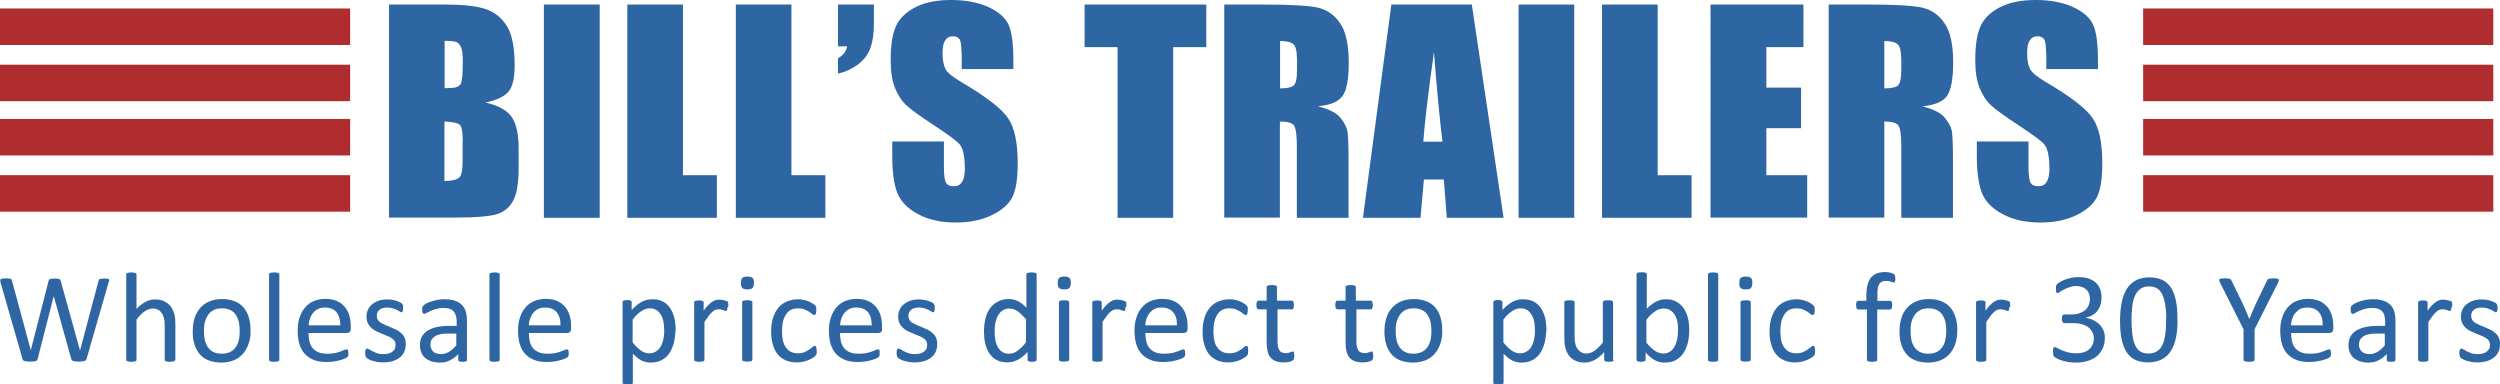
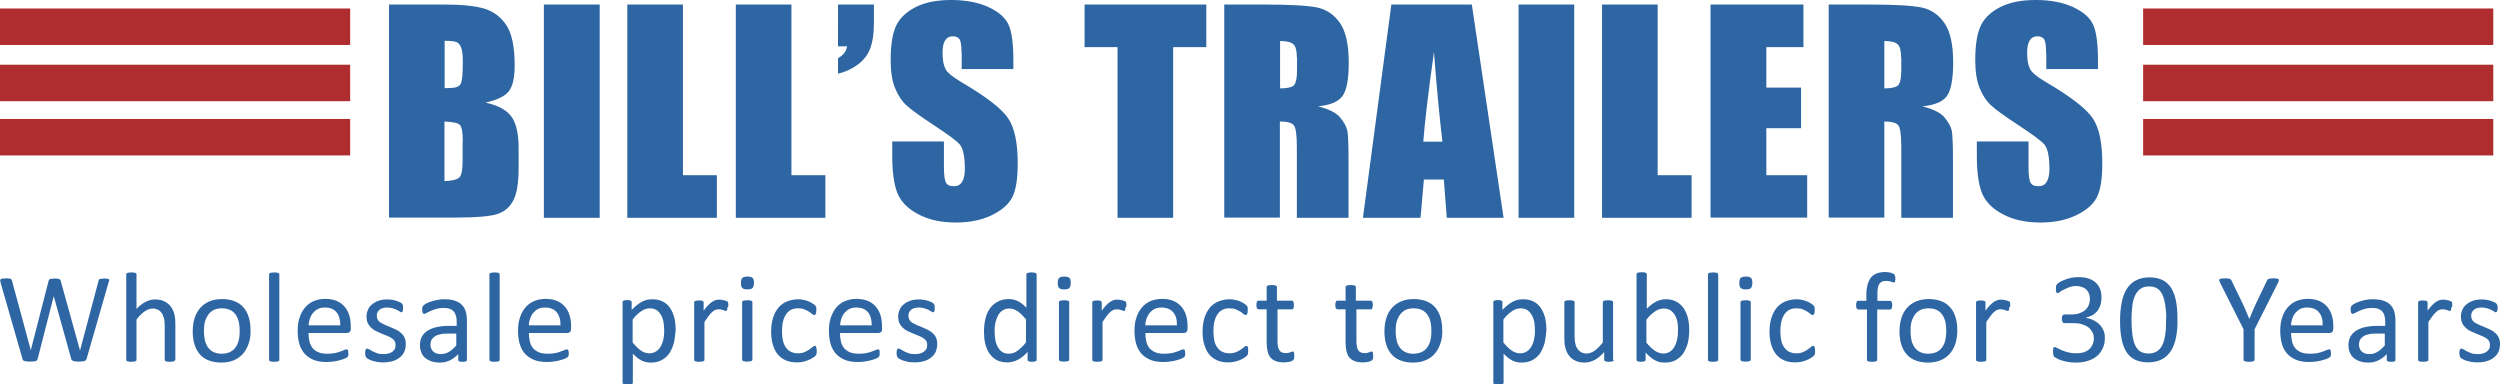
<svg xmlns="http://www.w3.org/2000/svg" id="Layer_1" style="enable-background:new 0 0 1267.3 194.9;" version="1.1" viewBox="0 0 1267.3 194.9" x="0px" xml:space="preserve" y="0px">
  <style type="text/css">
	.st0{fill:#2E66A4;}
	.st1{fill:#B02D2F;}
</style>
  <path class="st0" d="M259.4,59.3c2.3,3.4,3.5,8.6,3.5,15.7v10c0,7.3-0.8,12.7-2.5,16.2c-1.7,3.5-4.3,5.9-8,7.2  c-3.7,1.3-11.2,1.9-22.5,1.9h-32.7V2.3h28.2c8.9,0,15.6,0.7,20.2,2.1c4.6,1.4,8.3,4.2,11.1,8.4c2.8,4.2,4.2,11,4.2,20.3  c0,6.3-1,10.7-3,13.2c-2,2.5-5.9,4.4-11.8,5.7C252.6,53.4,257,55.9,259.4,59.3L259.4,59.3z M233.7,23.9c-0.6-1.4-1.4-2.2-2.4-2.6  c-1-0.4-3-0.6-5.9-0.6v24c1.2,0,2.1-0.1,2.8-0.1c2.8,0,4.5-0.7,5.3-2c0.8-1.4,1.1-5.2,1.1-11.7C234.6,27.7,234.3,25.3,233.7,23.9  L233.7,23.9z M234.6,71.7c0-4.6-0.5-7.4-1.5-8.4c-1-1-3.6-1.5-7.8-1.7v30.2c4-0.1,6.5-0.8,7.6-1.9c1.1-1.1,1.6-3.9,1.6-8.2V71.7  L234.6,71.7z M275.7,110.4V2.3H304v108.1H275.7L275.7,110.4z M318,110.4V2.3h28.2v86.5h17.2v21.6H318L318,110.4z M373,110.4V2.3  h28.2v86.5h17.2v21.6H373L373,110.4z M441.2,24.4c-1.2,3.3-3.3,6-6.3,8.3c-3,2.2-6.3,3.8-10.1,4.6v-7.8c2.7-1.5,4.2-3.5,4.6-6h-4.6  V2.3H443V12C443,17,442.4,21.1,441.2,24.4L441.2,24.4z M487.4,27c0-3.7-0.3-6.1-1-7.1c-0.7-1-1.8-1.5-3.4-1.5c-1.7,0-3,0.7-3.9,2.1  c-0.9,1.4-1.3,3.5-1.3,6.3c0,3.6,0.5,6.3,1.5,8.2c0.9,1.8,3.6,4,8,6.6c12.6,7.4,20.5,13.5,23.7,18.3c3.3,4.8,4.9,12.4,4.9,23  c0,7.7-0.9,13.4-2.7,17c-1.8,3.6-5.3,6.7-10.5,9.2c-5.2,2.5-11.2,3.7-18.1,3.7c-7.6,0-14-1.4-19.3-4.3c-5.3-2.8-8.8-6.5-10.5-10.9  c-1.7-4.4-2.5-10.7-2.5-18.8v-7.1h26.2v13.2c0,4,0.4,6.7,1.1,7.8c0.7,1.2,2,1.7,3.9,1.7s3.3-0.7,4.2-2.2c0.9-1.5,1.4-3.6,1.4-6.5  c0-6.4-0.9-10.5-2.6-12.5c-1.8-2-6.2-5.2-13.2-9.8c-7-4.6-11.7-8-13.9-10.1c-2.3-2.1-4.2-5-5.7-8.7c-1.5-3.7-2.2-8.4-2.2-14.2  c0-8.3,1.1-14.3,3.2-18.2c2.1-3.8,5.6-6.8,10.3-9c4.7-2.2,10.5-3.2,17.2-3.2c7.3,0,13.6,1.2,18.7,3.5c5.2,2.4,8.6,5.3,10.3,8.9  c1.7,3.6,2.5,9.7,2.5,18.3V35h-26.2V27L487.4,27z M594.7,23.9v86.5h-28.2V23.9h-16.7V2.3h61.7v21.6H594.7L594.7,23.9z M679.3,59.5  c1.9,2.3,3.1,4.4,3.6,6.4c0.5,1.9,0.7,7.3,0.7,16v28.5h-26.2V74.4c0-5.8-0.5-9.4-1.4-10.7c-0.9-1.4-3.3-2.1-7.2-2.1v48.7h-28.2V2.3  h20c13.3,0,22.3,0.5,27.1,1.5c4.7,1,8.6,3.6,11.5,7.8c3,4.2,4.5,10.9,4.5,20.1c0,8.4-1,14.1-3.2,17c-2.1,2.9-6.2,4.6-12.4,5.2  C673.7,55.3,677.4,57.2,679.3,59.5L679.3,59.5z M657.4,29.1c0-3.4-0.6-5.7-1.8-6.7c-1.2-1.1-3.5-1.6-6.7-1.6v24  c3.2,0,5.4-0.4,6.7-1.3c1.3-0.9,1.9-3.7,1.9-8.4V29.1L657.4,29.1z M733.4,110.4l-1.5-19.4h-10.1l-1.7,19.4h-29.2L705.3,2.3h40.8  l16.1,108.1H733.4L733.4,110.4z M726.9,26.4c-2.9,20.7-4.7,35.8-5.4,45.4h9.7C729.7,59.5,728.3,44.4,726.9,26.4L726.9,26.4z   M769.8,110.4V2.3H798v108.1H769.8L769.8,110.4z M812.1,110.4V2.3h28.2v86.5h17.2v21.6H812.1L812.1,110.4z M916.1,88.7v21.6h-49V2.3  h47.1v21.6h-18.8v20.5H913V65h-17.6v23.8H916.1L916.1,88.7z M985.7,59.5c1.9,2.3,3.1,4.4,3.6,6.4c0.5,1.9,0.7,7.3,0.7,16v28.5h-26.2  V74.4c0-5.8-0.5-9.4-1.4-10.7c-0.9-1.4-3.3-2.1-7.2-2.1v48.7h-28.2V2.3h20c13.3,0,22.3,0.5,27.1,1.5c4.7,1,8.6,3.6,11.5,7.8  c3,4.2,4.5,10.9,4.5,20.1c0,8.4-1.1,14.1-3.2,17c-2.1,2.9-6.2,4.6-12.4,5.2C980,55.3,983.8,57.2,985.7,59.5L985.7,59.5z M963.7,29.1  c0-3.4-0.6-5.7-1.8-6.7c-1.2-1.1-3.5-1.6-6.7-1.6v24c3.2,0,5.4-0.4,6.7-1.3c1.3-0.9,1.9-3.7,1.9-8.4V29.1L963.7,29.1z M1037.2,27  c0-3.7-0.3-6.1-1-7.1c-0.7-1-1.8-1.5-3.4-1.5c-1.7,0-3,0.7-3.9,2.1s-1.3,3.5-1.3,6.3c0,3.6,0.5,6.3,1.5,8.2c0.9,1.8,3.6,4,8,6.6  c12.6,7.4,20.5,13.5,23.7,18.3c3.3,4.8,4.9,12.4,4.9,23c0,7.7-0.9,13.4-2.7,17c-1.8,3.6-5.3,6.7-10.5,9.2  c-5.2,2.5-11.2,3.7-18.1,3.7c-7.6,0-14-1.4-19.3-4.3c-5.3-2.8-8.8-6.5-10.5-10.9c-1.7-4.4-2.5-10.7-2.5-18.8v-7.1h26.2v13.2  c0,4,0.4,6.7,1.1,7.8c0.7,1.2,2,1.7,3.9,1.7c1.9,0,3.3-0.7,4.2-2.2c0.9-1.5,1.4-3.6,1.4-6.5c0-6.4-0.9-10.5-2.6-12.5  c-1.8-2-6.2-5.2-13.2-9.8c-7-4.6-11.7-8-13.9-10.1c-2.3-2.1-4.2-5-5.7-8.7c-1.5-3.7-2.2-8.4-2.2-14.2c0-8.3,1.1-14.3,3.2-18.2  c2.1-3.8,5.6-6.8,10.3-9c4.7-2.2,10.5-3.2,17.2-3.2c7.3,0,13.6,1.2,18.7,3.5c5.2,2.4,8.6,5.3,10.3,8.9c1.7,3.6,2.5,9.7,2.5,18.3V35  h-26.2V27L1037.2,27z" />
  <path class="st0" d="M55,143.3l-11.1,38.6c-0.1,0.3-0.2,0.5-0.4,0.7c-0.2,0.2-0.4,0.3-0.7,0.4c-0.3,0.1-0.7,0.2-1.1,0.2  c-0.4,0-1,0.1-1.6,0.1c-0.7,0-1.2,0-1.7-0.1c-0.5,0-0.9-0.1-1.2-0.2c-0.3-0.1-0.5-0.2-0.7-0.4c-0.2-0.2-0.3-0.4-0.4-0.7l-8.8-31.6  h-0.1l-8.1,31.6c-0.1,0.3-0.2,0.5-0.3,0.7c-0.2,0.2-0.4,0.3-0.6,0.4c-0.3,0.1-0.6,0.2-1.1,0.2c-0.4,0-1,0.1-1.7,0.1  c-0.7,0-1.3,0-1.8-0.1c-0.5,0-0.9-0.1-1.2-0.2c-0.3-0.1-0.5-0.2-0.7-0.4c-0.2-0.2-0.3-0.4-0.3-0.7L0.3,143.3  c-0.1-0.5-0.2-0.9-0.2-1.2c0-0.3,0.1-0.5,0.3-0.6c0.2-0.2,0.5-0.2,0.9-0.3c0.4,0,1-0.1,1.7-0.1c0.7,0,1.2,0,1.6,0.1  c0.4,0,0.7,0.1,0.9,0.2c0.2,0.1,0.3,0.2,0.4,0.4c0.1,0.2,0.1,0.3,0.2,0.6l9.5,35.1h0l9-35c0.1-0.2,0.1-0.4,0.2-0.6  c0.1-0.2,0.3-0.3,0.5-0.4c0.2-0.1,0.5-0.2,0.9-0.2c0.4,0,0.9-0.1,1.6-0.1c0.6,0,1.1,0,1.4,0.1c0.4,0,0.6,0.1,0.9,0.2  c0.2,0.1,0.4,0.2,0.5,0.4c0.1,0.2,0.2,0.4,0.2,0.6l9.7,35h0.1l9.3-35c0.1-0.2,0.1-0.4,0.2-0.6c0.1-0.2,0.2-0.3,0.4-0.4  c0.2-0.1,0.5-0.2,0.9-0.2c0.4,0,0.9-0.1,1.5-0.1c0.6,0,1.2,0,1.5,0.1c0.4,0.1,0.7,0.2,0.8,0.3c0.2,0.2,0.3,0.4,0.2,0.6  C55.2,142.4,55.2,142.8,55,143.3L55,143.3z M88.6,182.8c-0.1,0.1-0.2,0.2-0.4,0.3c-0.2,0.1-0.5,0.2-0.8,0.2c-0.3,0-0.8,0.1-1.3,0.1  c-0.5,0-1,0-1.3-0.1c-0.3,0-0.6-0.1-0.8-0.2c-0.2-0.1-0.3-0.2-0.4-0.3c-0.1-0.1-0.1-0.3-0.1-0.4v-17.1c0-1.7-0.1-3-0.4-4  c-0.3-1-0.6-1.9-1.1-2.6c-0.5-0.7-1.1-1.3-1.9-1.7c-0.8-0.4-1.7-0.6-2.7-0.6c-1.3,0-2.7,0.5-4,1.4c-1.3,0.9-2.8,2.3-4.2,4.2v20.4  c0,0.2,0,0.3-0.1,0.4c-0.1,0.1-0.2,0.2-0.4,0.3c-0.2,0.1-0.5,0.2-0.8,0.2c-0.3,0-0.8,0.1-1.3,0.1c-0.5,0-1,0-1.3-0.1  c-0.3,0-0.6-0.1-0.8-0.2c-0.2-0.1-0.3-0.2-0.4-0.3c-0.1-0.1-0.1-0.3-0.1-0.4v-43.2c0-0.2,0-0.3,0.1-0.5c0.1-0.1,0.2-0.2,0.4-0.3  c0.2-0.1,0.5-0.2,0.8-0.2c0.3,0,0.8-0.1,1.3-0.1c0.5,0,1,0,1.3,0.1c0.3,0,0.6,0.1,0.8,0.2c0.2,0.1,0.3,0.2,0.4,0.3  c0.1,0.1,0.1,0.3,0.1,0.5v17.4c1.5-1.6,3.1-2.8,4.6-3.6c1.6-0.8,3.1-1.2,4.7-1.2c1.9,0,3.6,0.3,4.9,1c1.3,0.7,2.4,1.5,3.2,2.6  c0.8,1.1,1.4,2.4,1.8,3.9c0.4,1.5,0.5,3.3,0.5,5.4v17.7C88.8,182.5,88.7,182.7,88.6,182.8L88.6,182.8z M126.1,174  c-0.6,2-1.6,3.7-2.8,5.2c-1.2,1.4-2.8,2.6-4.7,3.4c-1.9,0.8-4,1.2-6.5,1.2c-2.4,0-4.5-0.4-6.3-1.1c-1.8-0.7-3.3-1.7-4.5-3.1  c-1.2-1.4-2.1-3-2.7-5c-0.6-1.9-0.9-4.1-0.9-6.6c0-2.4,0.3-4.6,0.9-6.6c0.6-2,1.6-3.7,2.8-5.2c1.2-1.4,2.8-2.6,4.7-3.4  c1.9-0.8,4-1.2,6.5-1.2c2.4,0,4.5,0.4,6.3,1.1c1.8,0.7,3.3,1.7,4.5,3.1c1.2,1.4,2.1,3,2.7,5c0.6,1.9,0.9,4.1,0.9,6.6  C127.1,169.8,126.8,172,126.1,174L126.1,174z M121.1,163.4c-0.3-1.4-0.8-2.6-1.5-3.7c-0.7-1.1-1.6-1.9-2.8-2.5  c-1.2-0.6-2.6-0.9-4.3-0.9c-1.6,0-3,0.3-4.1,0.8c-1.1,0.6-2.1,1.4-2.8,2.4c-0.7,1-1.3,2.2-1.7,3.6c-0.4,1.4-0.5,2.9-0.5,4.6  c0,1.6,0.1,3.1,0.4,4.5c0.3,1.4,0.8,2.6,1.5,3.7c0.7,1,1.6,1.9,2.8,2.5c1.2,0.6,2.6,0.9,4.3,0.9c1.6,0,2.9-0.3,4.1-0.8  c1.2-0.6,2.1-1.3,2.9-2.4c0.7-1,1.3-2.2,1.6-3.6c0.4-1.4,0.5-2.9,0.5-4.6C121.5,166.3,121.4,164.8,121.1,163.4L121.1,163.4z   M141.5,182.8c-0.1,0.1-0.2,0.2-0.4,0.3c-0.2,0.1-0.5,0.2-0.8,0.2c-0.3,0-0.8,0.1-1.3,0.1c-0.5,0-1,0-1.3-0.1  c-0.3,0-0.6-0.1-0.8-0.2c-0.2-0.1-0.3-0.2-0.4-0.3c-0.1-0.1-0.1-0.3-0.1-0.4v-43.2c0-0.2,0-0.3,0.1-0.5c0.1-0.1,0.2-0.2,0.4-0.3  c0.2-0.1,0.5-0.2,0.8-0.2c0.3,0,0.8-0.1,1.3-0.1c0.5,0,1,0,1.3,0.1c0.3,0,0.6,0.1,0.8,0.2c0.2,0.1,0.3,0.2,0.4,0.3  c0.1,0.1,0.1,0.3,0.1,0.5v43.2C141.7,182.5,141.6,182.7,141.5,182.8L141.5,182.8z M177.2,168.3c-0.4,0.4-0.9,0.5-1.5,0.5h-19.3  c0,1.6,0.2,3.1,0.5,4.4c0.3,1.3,0.9,2.4,1.6,3.3c0.8,0.9,1.8,1.6,3,2.1c1.2,0.5,2.7,0.7,4.5,0.7c1.4,0,2.6-0.1,3.7-0.3  c1.1-0.2,2-0.5,2.8-0.8c0.8-0.3,1.4-0.5,2-0.8c0.5-0.2,0.9-0.3,1.2-0.3c0.2,0,0.3,0,0.4,0.1c0.1,0.1,0.2,0.2,0.3,0.3  c0.1,0.2,0.1,0.4,0.1,0.6c0,0.3,0.1,0.6,0.1,1c0,0.3,0,0.5,0,0.7c0,0.2-0.1,0.4-0.1,0.5c0,0.2-0.1,0.3-0.2,0.4  c-0.1,0.1-0.2,0.3-0.3,0.4c-0.1,0.1-0.5,0.3-1.1,0.6c-0.6,0.3-1.3,0.5-2.3,0.8c-0.9,0.3-2,0.5-3.2,0.7c-1.2,0.2-2.5,0.3-3.9,0.3  c-2.4,0-4.5-0.3-6.3-1c-1.8-0.7-3.3-1.7-4.6-3c-1.2-1.3-2.2-3-2.8-5c-0.6-2-0.9-4.3-0.9-6.9c0-2.5,0.3-4.8,1-6.7  c0.6-2,1.6-3.7,2.8-5.1c1.2-1.4,2.7-2.5,4.4-3.2c1.7-0.7,3.7-1.1,5.8-1.1c2.3,0,4.3,0.4,5.9,1.1c1.6,0.7,2.9,1.7,4,3  c1,1.2,1.8,2.7,2.3,4.4c0.5,1.7,0.7,3.5,0.7,5.4v1C177.9,167.4,177.7,168,177.2,168.3L177.2,168.3z M170.6,158.3  c-1.3-1.6-3.3-2.4-5.9-2.4c-1.3,0-2.5,0.2-3.5,0.7c-1,0.5-1.8,1.2-2.5,2c-0.7,0.8-1.2,1.8-1.6,2.9c-0.4,1.1-0.6,2.2-0.6,3.4h16  C172.5,162.1,171.9,159.9,170.6,158.3L170.6,158.3z M193.2,163.7c0.7,0.4,1.5,0.8,2.4,1.2c0.9,0.3,1.8,0.7,2.7,1.1  c0.9,0.4,1.8,0.8,2.7,1.2c0.9,0.5,1.7,1,2.4,1.7c0.7,0.6,1.3,1.4,1.7,2.3c0.4,0.9,0.6,2,0.6,3.2c0,1.5-0.3,2.8-0.8,4  c-0.6,1.2-1.3,2.1-2.4,2.9c-1,0.8-2.2,1.4-3.6,1.8c-1.4,0.4-3,0.6-4.6,0.6c-1,0-2-0.1-3-0.2c-0.9-0.2-1.8-0.4-2.5-0.6  c-0.7-0.2-1.4-0.5-1.9-0.8c-0.5-0.3-0.9-0.5-1.1-0.7c-0.2-0.2-0.4-0.5-0.5-0.9c-0.1-0.4-0.2-0.9-0.2-1.6c0-0.4,0-0.8,0.1-1  c0-0.3,0.1-0.5,0.2-0.7c0.1-0.2,0.2-0.3,0.3-0.4c0.1-0.1,0.3-0.1,0.4-0.1c0.2,0,0.6,0.1,1.1,0.4c0.5,0.3,1,0.6,1.7,1  c0.7,0.3,1.5,0.7,2.4,1c0.9,0.3,2,0.4,3.2,0.4c0.9,0,1.7-0.1,2.5-0.3c0.7-0.2,1.4-0.5,1.9-0.9c0.5-0.4,1-0.9,1.2-1.4  c0.3-0.6,0.4-1.3,0.4-2.1c0-0.8-0.2-1.5-0.6-2.1c-0.4-0.6-1-1.1-1.7-1.5c-0.7-0.4-1.5-0.8-2.3-1.1c-0.9-0.3-1.8-0.7-2.7-1.1  c-0.9-0.4-1.8-0.8-2.7-1.2c-0.9-0.5-1.7-1-2.4-1.7c-0.7-0.7-1.3-1.5-1.7-2.4c-0.4-0.9-0.6-2-0.6-3.3c0-1.1,0.2-2.2,0.7-3.3  c0.4-1,1.1-2,2-2.7c0.9-0.8,2-1.4,3.3-1.9c1.3-0.5,2.9-0.7,4.7-0.7c0.8,0,1.6,0.1,2.3,0.2c0.8,0.1,1.5,0.3,2.1,0.5  c0.6,0.2,1.2,0.4,1.6,0.6c0.4,0.2,0.8,0.4,1,0.6c0.2,0.2,0.4,0.3,0.5,0.5c0.1,0.1,0.1,0.3,0.2,0.4c0,0.2,0.1,0.4,0.1,0.6  c0,0.2,0,0.5,0,0.9c0,0.4,0,0.7,0,1c0,0.3-0.1,0.5-0.2,0.7c-0.1,0.2-0.2,0.3-0.3,0.4c-0.1,0.1-0.2,0.1-0.4,0.1  c-0.2,0-0.5-0.1-0.8-0.4c-0.4-0.2-0.8-0.5-1.4-0.8c-0.6-0.3-1.3-0.5-2.1-0.8c-0.8-0.2-1.7-0.4-2.7-0.4c-0.9,0-1.7,0.1-2.4,0.3  c-0.7,0.2-1.3,0.5-1.7,0.9c-0.4,0.4-0.8,0.8-1,1.3c-0.2,0.5-0.3,1.1-0.3,1.7c0,0.8,0.2,1.5,0.6,2.1  C191.9,162.8,192.5,163.3,193.2,163.7L193.2,163.7z M236.5,183c-0.2,0.1-0.4,0.2-0.7,0.3c-0.3,0.1-0.7,0.1-1.3,0.1  c-0.6,0-1,0-1.3-0.1c-0.3-0.1-0.6-0.2-0.7-0.3c-0.2-0.1-0.2-0.3-0.2-0.6v-2.9c-1.3,1.4-2.7,2.4-4.3,3.2c-1.6,0.8-3.2,1.1-5,1.1  c-1.5,0-2.9-0.2-4.2-0.6c-1.2-0.4-2.3-1-3.2-1.7c-0.9-0.8-1.6-1.7-2-2.8c-0.5-1.1-0.7-2.3-0.7-3.8c0-1.6,0.3-3.1,1-4.3  c0.7-1.2,1.6-2.2,2.9-3c1.3-0.8,2.8-1.4,4.6-1.8c1.8-0.4,3.9-0.6,6.1-0.6h4V163c0-1.1-0.1-2.1-0.4-3s-0.6-1.6-1.2-2.2  c-0.5-0.6-1.2-1-2.1-1.3c-0.8-0.3-1.9-0.4-3.1-0.4c-1.3,0-2.5,0.2-3.6,0.5c-1.1,0.3-2,0.7-2.8,1c-0.8,0.4-1.5,0.7-2,1  c-0.5,0.3-0.9,0.5-1.2,0.5c-0.2,0-0.3,0-0.5-0.1c-0.1-0.1-0.2-0.2-0.3-0.4c-0.1-0.2-0.2-0.4-0.2-0.7c0-0.3-0.1-0.6-0.1-0.9  c0-0.5,0-1,0.1-1.3c0.1-0.3,0.3-0.6,0.6-0.9c0.3-0.3,0.8-0.6,1.5-1c0.7-0.4,1.5-0.7,2.5-1c0.9-0.3,2-0.6,3.1-0.8  c1.1-0.2,2.2-0.3,3.3-0.3c2.1,0,3.9,0.2,5.4,0.7c1.5,0.5,2.7,1.2,3.6,2.1c0.9,0.9,1.6,2.1,2,3.4c0.4,1.4,0.6,2.9,0.6,4.8v19.6  C236.8,182.6,236.7,182.8,236.5,183L236.5,183z M231.4,169.1h-4.6c-1.5,0-2.8,0.1-3.8,0.4c-1.1,0.2-2,0.6-2.7,1.1  c-0.7,0.5-1.2,1.1-1.6,1.7c-0.3,0.7-0.5,1.5-0.5,2.3c0,1.5,0.5,2.7,1.4,3.6c1,0.9,2.3,1.3,4,1.3c1.4,0,2.7-0.4,3.9-1.1  c1.2-0.7,2.5-1.8,3.8-3.3V169.1L231.4,169.1z M253.2,182.8c-0.1,0.1-0.2,0.2-0.4,0.3c-0.2,0.1-0.5,0.2-0.8,0.2  c-0.3,0-0.8,0.1-1.3,0.1c-0.5,0-1,0-1.3-0.1c-0.3,0-0.6-0.1-0.8-0.2c-0.2-0.1-0.3-0.2-0.4-0.3c-0.1-0.1-0.1-0.3-0.1-0.4v-43.2  c0-0.2,0-0.3,0.1-0.5c0.1-0.1,0.2-0.2,0.4-0.3c0.2-0.1,0.5-0.2,0.8-0.2c0.3,0,0.8-0.1,1.3-0.1c0.5,0,1,0,1.3,0.1  c0.3,0,0.6,0.1,0.8,0.2c0.2,0.1,0.3,0.2,0.4,0.3c0.1,0.1,0.1,0.3,0.1,0.5v43.2C253.3,182.5,253.3,182.7,253.2,182.8L253.2,182.8z   M288.9,168.3c-0.4,0.4-0.9,0.5-1.5,0.5h-19.3c0,1.6,0.2,3.1,0.5,4.4c0.3,1.3,0.9,2.4,1.6,3.3c0.8,0.9,1.8,1.6,3,2.1  c1.2,0.5,2.7,0.7,4.5,0.7c1.4,0,2.6-0.1,3.7-0.3c1.1-0.2,2-0.5,2.8-0.8c0.8-0.3,1.4-0.5,2-0.8c0.5-0.2,0.9-0.3,1.2-0.3  c0.2,0,0.3,0,0.4,0.1c0.1,0.1,0.2,0.2,0.3,0.3c0.1,0.2,0.1,0.4,0.1,0.6c0,0.3,0.1,0.6,0.1,1c0,0.3,0,0.5,0,0.7  c0,0.2-0.1,0.4-0.1,0.5c0,0.2-0.1,0.3-0.2,0.4c-0.1,0.1-0.2,0.3-0.3,0.4c-0.1,0.1-0.5,0.3-1.1,0.6c-0.6,0.3-1.3,0.5-2.3,0.8  c-0.9,0.3-2,0.5-3.2,0.7c-1.2,0.2-2.5,0.3-3.9,0.3c-2.4,0-4.5-0.3-6.3-1c-1.8-0.7-3.3-1.7-4.6-3c-1.2-1.3-2.2-3-2.8-5  c-0.6-2-0.9-4.3-0.9-6.9c0-2.5,0.3-4.8,1-6.7c0.6-2,1.6-3.7,2.8-5.1c1.2-1.4,2.7-2.5,4.4-3.2c1.7-0.7,3.7-1.1,5.8-1.1  c2.3,0,4.3,0.4,5.9,1.1c1.6,0.7,2.9,1.7,4,3c1,1.2,1.8,2.7,2.3,4.4c0.5,1.7,0.7,3.5,0.7,5.4v1C289.5,167.4,289.3,168,288.9,168.3  L288.9,168.3z M282.2,158.3c-1.3-1.6-3.3-2.4-5.9-2.4c-1.3,0-2.5,0.2-3.5,0.7c-1,0.5-1.8,1.2-2.5,2c-0.7,0.8-1.2,1.8-1.6,2.9  c-0.4,1.1-0.6,2.2-0.6,3.4h16C284.2,162.1,283.5,159.9,282.2,158.3L282.2,158.3z M341.5,174.2c-0.6,2-1.4,3.7-2.4,5.2  c-1.1,1.4-2.4,2.5-4,3.3c-1.6,0.8-3.4,1.1-5.4,1.1c-0.9,0-1.7-0.1-2.4-0.3c-0.7-0.2-1.5-0.4-2.2-0.8c-0.7-0.4-1.4-0.8-2.1-1.4  c-0.7-0.6-1.4-1.2-2.2-2v14.6c0,0.2,0,0.3-0.1,0.5c-0.1,0.1-0.2,0.2-0.4,0.3c-0.2,0.1-0.5,0.2-0.8,0.2c-0.3,0-0.8,0.1-1.3,0.1  c-0.5,0-1,0-1.3-0.1c-0.3,0-0.6-0.1-0.8-0.2c-0.2-0.1-0.3-0.2-0.4-0.3c-0.1-0.1-0.1-0.3-0.1-0.5v-40.7c0-0.2,0-0.4,0.1-0.5  c0.1-0.1,0.2-0.2,0.4-0.3c0.2-0.1,0.4-0.1,0.7-0.2c0.3,0,0.7-0.1,1.1-0.1c0.5,0,0.8,0,1.1,0.1c0.3,0,0.5,0.1,0.7,0.2  c0.2,0.1,0.3,0.2,0.4,0.3c0.1,0.1,0.1,0.3,0.1,0.5v3.9c0.9-0.9,1.7-1.7,2.6-2.4c0.8-0.7,1.7-1.2,2.5-1.7c0.8-0.4,1.7-0.8,2.6-1  c0.9-0.2,1.8-0.3,2.8-0.3c2.1,0,3.9,0.4,5.4,1.2c1.5,0.8,2.7,1.9,3.7,3.4c0.9,1.4,1.6,3.1,2.1,5c0.4,1.9,0.6,3.9,0.6,6  C342.3,169.9,342,172.2,341.5,174.2L341.5,174.2z M336.4,163.6c-0.2-1.4-0.6-2.6-1.2-3.7c-0.6-1.1-1.3-1.9-2.2-2.6  c-0.9-0.6-2.1-1-3.5-1c-0.7,0-1.4,0.1-2.1,0.3c-0.7,0.2-1.4,0.5-2.1,1c-0.7,0.4-1.4,1-2.2,1.7c-0.8,0.7-1.6,1.6-2.4,2.7v11.6  c1.5,1.8,2.9,3.2,4.2,4.1c1.3,0.9,2.7,1.4,4.2,1.4c1.3,0,2.5-0.3,3.5-1c1-0.6,1.8-1.5,2.4-2.6c0.6-1.1,1-2.3,1.3-3.6  c0.3-1.3,0.4-2.7,0.4-4C336.7,166.5,336.6,165,336.4,163.6L336.4,163.6z M368.7,156.3c0,0.3-0.1,0.6-0.1,0.8  c-0.1,0.2-0.1,0.3-0.2,0.4c-0.1,0.1-0.2,0.1-0.4,0.1c-0.2,0-0.4,0-0.6-0.1c-0.2-0.1-0.5-0.2-0.8-0.3c-0.3-0.1-0.7-0.2-1.1-0.3  c-0.4-0.1-0.8-0.1-1.3-0.1c-0.5,0-1.1,0.1-1.6,0.3c-0.5,0.2-1.1,0.6-1.6,1.1c-0.6,0.5-1.2,1.2-1.8,2c-0.6,0.8-1.3,1.8-2.1,3v19.2  c0,0.2,0,0.3-0.1,0.4c-0.1,0.1-0.2,0.2-0.4,0.3c-0.2,0.1-0.5,0.2-0.8,0.2c-0.3,0-0.8,0.1-1.3,0.1c-0.5,0-1,0-1.3-0.1  c-0.3,0-0.6-0.1-0.8-0.2c-0.2-0.1-0.3-0.2-0.4-0.3c-0.1-0.1-0.1-0.3-0.1-0.4v-29.1c0-0.2,0-0.3,0.1-0.4c0.1-0.1,0.2-0.2,0.4-0.3  c0.2-0.1,0.4-0.2,0.7-0.2c0.3,0,0.7-0.1,1.2-0.1c0.5,0,0.9,0,1.2,0.1c0.3,0,0.6,0.1,0.7,0.2c0.2,0.1,0.3,0.2,0.4,0.3  c0.1,0.1,0.1,0.3,0.1,0.4v4.2c0.8-1.2,1.6-2.1,2.3-2.8c0.7-0.7,1.4-1.3,2-1.7c0.6-0.4,1.3-0.7,1.9-0.9c0.6-0.2,1.2-0.2,1.9-0.2  c0.3,0,0.6,0,1,0.1c0.4,0,0.7,0.1,1.1,0.2c0.4,0.1,0.7,0.2,1.1,0.3c0.3,0.1,0.5,0.2,0.7,0.3c0.1,0.1,0.2,0.2,0.3,0.3  c0,0.1,0.1,0.2,0.1,0.4c0,0.2,0.1,0.4,0.1,0.7c0,0.3,0,0.7,0,1.2C368.8,155.6,368.8,156,368.7,156.3L368.7,156.3z M381.5,146  c-0.5,0.5-1.4,0.7-2.6,0.7c-1.3,0-2.1-0.2-2.6-0.7c-0.5-0.4-0.7-1.3-0.7-2.5c0-1.3,0.2-2.1,0.7-2.6c0.5-0.5,1.4-0.7,2.6-0.7  c1.3,0,2.1,0.2,2.6,0.7c0.5,0.4,0.7,1.3,0.7,2.5C382.2,144.6,381.9,145.5,381.5,146L381.5,146z M376.7,152.5  c0.2-0.1,0.5-0.2,0.8-0.2c0.3,0,0.8-0.1,1.3-0.1c0.5,0,1,0,1.3,0.1c0.3,0,0.6,0.1,0.8,0.2c0.2,0.1,0.3,0.2,0.4,0.3  c0.1,0.1,0.1,0.3,0.1,0.4v29.1c0,0.2,0,0.3-0.1,0.4c-0.1,0.1-0.2,0.2-0.4,0.3c-0.2,0.1-0.5,0.2-0.8,0.2c-0.3,0-0.8,0.1-1.3,0.1  c-0.5,0-1,0-1.3-0.1c-0.3,0-0.6-0.1-0.8-0.2c-0.2-0.1-0.3-0.2-0.4-0.3c-0.1-0.1-0.1-0.3-0.1-0.4v-29.1c0-0.2,0-0.3,0.1-0.4  C376.4,152.7,376.5,152.6,376.7,152.5L376.7,152.5z M398.5,176.3c0.7,0.9,1.5,1.7,2.6,2.1c1,0.5,2.2,0.7,3.5,0.7  c1.2,0,2.3-0.2,3.2-0.6c0.9-0.4,1.7-0.8,2.4-1.3c0.7-0.5,1.3-0.9,1.7-1.3c0.5-0.4,0.8-0.6,1.1-0.6c0.2,0,0.3,0,0.4,0.1  c0.1,0.1,0.2,0.2,0.3,0.4c0.1,0.2,0.1,0.5,0.2,0.8c0,0.3,0.1,0.7,0.1,1.1c0,0.4,0,0.7,0,1c0,0.3-0.1,0.5-0.1,0.7  c-0.1,0.2-0.1,0.3-0.2,0.5c-0.1,0.1-0.2,0.3-0.5,0.6c-0.3,0.3-0.7,0.6-1.4,1c-0.6,0.4-1.4,0.8-2.2,1.1c-0.8,0.3-1.7,0.6-2.6,0.8  c-1,0.2-1.9,0.3-3,0.3c-2.1,0-4-0.3-5.6-1c-1.6-0.7-3-1.7-4.1-3c-1.1-1.3-1.9-3-2.5-4.9c-0.6-1.9-0.9-4.2-0.9-6.7  c0-2.9,0.4-5.3,1.1-7.4c0.7-2.1,1.7-3.7,2.9-5.1c1.2-1.3,2.7-2.3,4.3-2.9s3.5-1,5.4-1c0.9,0,1.8,0.1,2.7,0.3  c0.9,0.2,1.7,0.4,2.4,0.7c0.7,0.3,1.4,0.6,2,1c0.6,0.4,1,0.7,1.3,0.9c0.3,0.3,0.4,0.5,0.5,0.6c0.1,0.2,0.2,0.3,0.2,0.5  c0.1,0.2,0.1,0.4,0.1,0.7c0,0.3,0,0.6,0,1c0,0.8-0.1,1.4-0.3,1.8c-0.2,0.3-0.4,0.5-0.7,0.5c-0.3,0-0.7-0.2-1.1-0.5  c-0.4-0.4-1-0.8-1.6-1.2c-0.6-0.4-1.4-0.8-2.4-1.2c-0.9-0.4-2-0.5-3.3-0.5c-2.6,0-4.6,1-5.9,3c-1.4,2-2.1,4.8-2.1,8.6  c0,1.9,0.2,3.5,0.5,4.9C397.3,174.2,397.8,175.4,398.5,176.3L398.5,176.3z M446.6,168.3c-0.4,0.4-0.9,0.5-1.5,0.5h-19.3  c0,1.6,0.2,3.1,0.5,4.4c0.3,1.3,0.9,2.4,1.6,3.3c0.8,0.9,1.8,1.6,3,2.1c1.2,0.5,2.7,0.7,4.5,0.7c1.4,0,2.6-0.1,3.7-0.3  c1.1-0.2,2-0.5,2.8-0.8c0.8-0.3,1.4-0.5,2-0.8c0.5-0.2,0.9-0.3,1.2-0.3c0.2,0,0.3,0,0.4,0.1c0.1,0.1,0.2,0.2,0.3,0.3  c0.1,0.2,0.1,0.4,0.1,0.6c0,0.3,0,0.6,0,1c0,0.3,0,0.5,0,0.7c0,0.2,0,0.4-0.1,0.5c0,0.2-0.1,0.3-0.2,0.4c-0.1,0.1-0.2,0.3-0.3,0.4  c-0.1,0.1-0.5,0.3-1.1,0.6c-0.6,0.3-1.3,0.5-2.3,0.8c-0.9,0.3-2,0.5-3.2,0.7c-1.2,0.2-2.5,0.3-3.9,0.3c-2.4,0-4.5-0.3-6.3-1  c-1.8-0.7-3.3-1.7-4.6-3c-1.2-1.3-2.2-3-2.8-5c-0.6-2-0.9-4.3-0.9-6.9c0-2.5,0.3-4.8,1-6.7c0.7-2,1.6-3.7,2.8-5.1  c1.2-1.4,2.7-2.5,4.4-3.2c1.7-0.7,3.7-1.1,5.8-1.1c2.3,0,4.3,0.4,5.9,1.1c1.6,0.7,2.9,1.7,4,3c1,1.2,1.8,2.7,2.3,4.4  c0.5,1.7,0.7,3.5,0.7,5.4v1C447.3,167.4,447,168,446.6,168.3L446.6,168.3z M440,158.3c-1.3-1.6-3.3-2.4-5.9-2.4  c-1.3,0-2.5,0.2-3.5,0.7c-1,0.5-1.8,1.2-2.5,2c-0.7,0.8-1.2,1.8-1.6,2.9c-0.4,1.1-0.6,2.2-0.6,3.4h16  C441.9,162.1,441.3,159.9,440,158.3L440,158.3z M462.6,163.7c0.7,0.4,1.5,0.8,2.4,1.2c0.9,0.3,1.8,0.7,2.7,1.1  c0.9,0.4,1.8,0.8,2.7,1.2c0.9,0.5,1.7,1,2.4,1.7c0.7,0.6,1.3,1.4,1.7,2.3c0.4,0.9,0.6,2,0.6,3.2c0,1.5-0.3,2.8-0.8,4  c-0.6,1.2-1.3,2.1-2.4,2.9c-1,0.8-2.2,1.4-3.6,1.8c-1.4,0.4-3,0.6-4.6,0.6c-1,0-2-0.1-3-0.2c-0.9-0.2-1.8-0.4-2.5-0.6  c-0.7-0.2-1.4-0.5-1.9-0.8c-0.5-0.3-0.9-0.5-1.1-0.7c-0.2-0.2-0.4-0.5-0.5-0.9c-0.1-0.4-0.2-0.9-0.2-1.6c0-0.4,0-0.8,0.1-1  c0-0.3,0.1-0.5,0.2-0.7c0.1-0.2,0.2-0.3,0.3-0.4c0.1-0.1,0.3-0.1,0.4-0.1c0.2,0,0.6,0.1,1.1,0.4c0.5,0.3,1,0.6,1.7,1  c0.7,0.3,1.5,0.7,2.4,1c0.9,0.3,2,0.4,3.2,0.4c0.9,0,1.7-0.1,2.5-0.3c0.7-0.2,1.4-0.5,1.9-0.9c0.5-0.4,1-0.9,1.3-1.4  c0.3-0.6,0.4-1.3,0.4-2.1c0-0.8-0.2-1.5-0.6-2.1c-0.4-0.6-1-1.1-1.7-1.5c-0.7-0.4-1.5-0.8-2.3-1.1c-0.9-0.3-1.8-0.7-2.7-1.1  c-0.9-0.4-1.8-0.8-2.7-1.2c-0.9-0.5-1.7-1-2.4-1.7c-0.7-0.7-1.3-1.5-1.7-2.4c-0.4-0.9-0.6-2-0.6-3.3c0-1.1,0.2-2.2,0.7-3.3  c0.4-1,1.1-2,2-2.7c0.9-0.8,2-1.4,3.3-1.9c1.3-0.5,2.9-0.7,4.7-0.7c0.8,0,1.6,0.1,2.3,0.2c0.8,0.1,1.5,0.3,2.1,0.5  c0.6,0.2,1.2,0.4,1.6,0.6c0.4,0.2,0.8,0.4,1,0.6c0.2,0.2,0.4,0.3,0.5,0.5c0.1,0.1,0.1,0.3,0.2,0.4c0,0.2,0.1,0.4,0.1,0.6  c0,0.2,0,0.5,0,0.9c0,0.4,0,0.7,0,1c0,0.3-0.1,0.5-0.2,0.7c-0.1,0.2-0.2,0.3-0.3,0.4c-0.1,0.1-0.2,0.1-0.4,0.1  c-0.2,0-0.5-0.1-0.8-0.4c-0.4-0.2-0.8-0.5-1.4-0.8c-0.6-0.3-1.3-0.5-2.1-0.8c-0.8-0.2-1.7-0.4-2.7-0.4c-0.9,0-1.7,0.1-2.4,0.3  c-0.7,0.2-1.3,0.5-1.7,0.9c-0.4,0.4-0.8,0.8-1,1.3c-0.2,0.5-0.3,1.1-0.3,1.7c0,0.8,0.2,1.5,0.6,2.1  C461.3,162.8,461.9,163.3,462.6,163.7L462.6,163.7z M525.4,182.8c-0.1,0.1-0.2,0.2-0.4,0.3c-0.2,0.1-0.4,0.1-0.7,0.2  c-0.3,0-0.7,0.1-1.1,0.1c-0.5,0-0.8,0-1.1-0.1c-0.3,0-0.6-0.1-0.7-0.2c-0.2-0.1-0.3-0.2-0.4-0.3c-0.1-0.1-0.1-0.3-0.1-0.5v-3.9  c-1.5,1.7-3.1,3-4.8,3.9c-1.7,0.9-3.5,1.4-5.4,1.4c-2.1,0-4-0.4-5.5-1.2c-1.5-0.8-2.7-2-3.7-3.4c-0.9-1.4-1.6-3.1-2.1-5  c-0.4-1.9-0.6-3.9-0.6-6c0-2.5,0.3-4.8,0.8-6.8c0.5-2,1.3-3.7,2.4-5.2c1.1-1.4,2.4-2.5,4-3.3c1.6-0.8,3.4-1.2,5.4-1.2  c1.7,0,3.3,0.4,4.7,1.1c1.4,0.7,2.8,1.8,4.2,3.3v-16.9c0-0.2,0-0.3,0.1-0.4c0.1-0.1,0.2-0.2,0.4-0.3c0.2-0.1,0.5-0.1,0.8-0.2  c0.3-0.1,0.8-0.1,1.3-0.1c0.5,0,1,0,1.3,0.1c0.3,0.1,0.6,0.1,0.8,0.2c0.2,0.1,0.3,0.2,0.4,0.3c0.1,0.1,0.1,0.3,0.1,0.4v43.1  C525.5,182.5,525.5,182.7,525.4,182.8L525.4,182.8z M520.1,161.9c-1.5-1.8-2.9-3.2-4.2-4.1c-1.4-0.9-2.8-1.4-4.2-1.4  c-1.4,0-2.5,0.3-3.5,1c-1,0.6-1.7,1.5-2.3,2.6c-0.6,1.1-1,2.3-1.3,3.6s-0.4,2.7-0.4,4.1c0,1.5,0.1,2.9,0.3,4.3  c0.2,1.4,0.6,2.6,1.2,3.7c0.6,1.1,1.3,2,2.2,2.6c0.9,0.7,2.1,1,3.5,1c0.7,0,1.4-0.1,2.1-0.3c0.7-0.2,1.3-0.5,2-1  c0.7-0.5,1.4-1,2.2-1.8c0.8-0.7,1.6-1.6,2.4-2.7V161.9L520.1,161.9z M542.1,146c-0.5,0.5-1.4,0.7-2.6,0.7c-1.3,0-2.1-0.2-2.6-0.7  c-0.5-0.4-0.7-1.3-0.7-2.5c0-1.3,0.2-2.1,0.7-2.6c0.5-0.5,1.4-0.7,2.6-0.7c1.3,0,2.1,0.2,2.6,0.7c0.5,0.4,0.7,1.3,0.7,2.5  C542.8,144.6,542.5,145.5,542.1,146L542.1,146z M537.3,152.5c0.2-0.1,0.5-0.2,0.8-0.2c0.3,0,0.8-0.1,1.3-0.1c0.5,0,1,0,1.3,0.1  c0.3,0,0.6,0.1,0.8,0.2c0.2,0.1,0.3,0.2,0.4,0.3c0.1,0.1,0.1,0.3,0.1,0.4v29.1c0,0.2,0,0.3-0.1,0.4c-0.1,0.1-0.2,0.2-0.4,0.3  c-0.2,0.1-0.5,0.2-0.8,0.2c-0.3,0-0.8,0.1-1.3,0.1c-0.5,0-1,0-1.3-0.1c-0.3,0-0.6-0.1-0.8-0.2c-0.2-0.1-0.3-0.2-0.4-0.3  c-0.1-0.1-0.1-0.3-0.1-0.4v-29.1c0-0.2,0-0.3,0.1-0.4C537,152.7,537.1,152.6,537.3,152.5L537.3,152.5z M570.5,156.3  c0,0.3-0.1,0.6-0.1,0.8c-0.1,0.2-0.1,0.3-0.2,0.4c-0.1,0.1-0.2,0.1-0.4,0.1c-0.2,0-0.4,0-0.6-0.1c-0.2-0.1-0.5-0.2-0.8-0.3  c-0.3-0.1-0.7-0.2-1.1-0.3c-0.4-0.1-0.8-0.1-1.3-0.1c-0.5,0-1.1,0.1-1.6,0.3c-0.5,0.2-1.1,0.6-1.6,1.1c-0.6,0.5-1.2,1.2-1.8,2  c-0.6,0.8-1.3,1.8-2.1,3v19.2c0,0.2,0,0.3-0.1,0.4c-0.1,0.1-0.2,0.2-0.4,0.3c-0.2,0.1-0.5,0.2-0.8,0.2c-0.3,0-0.8,0.1-1.3,0.1  c-0.5,0-1,0-1.3-0.1c-0.3,0-0.6-0.1-0.8-0.2c-0.2-0.1-0.3-0.2-0.4-0.3c-0.1-0.1-0.1-0.3-0.1-0.4v-29.1c0-0.2,0-0.3,0.1-0.4  c0.1-0.1,0.2-0.2,0.4-0.3c0.2-0.1,0.4-0.2,0.7-0.2c0.3,0,0.7-0.1,1.2-0.1c0.5,0,0.9,0,1.2,0.1c0.3,0,0.6,0.1,0.7,0.2  c0.2,0.1,0.3,0.2,0.4,0.3c0.1,0.1,0.1,0.3,0.1,0.4v4.2c0.8-1.2,1.6-2.1,2.3-2.8c0.7-0.7,1.4-1.3,2-1.7c0.6-0.4,1.3-0.7,1.9-0.9  c0.6-0.2,1.2-0.2,1.9-0.2c0.3,0,0.6,0,1,0.1c0.4,0,0.7,0.1,1.1,0.2c0.4,0.1,0.7,0.2,1.1,0.3c0.3,0.1,0.5,0.2,0.7,0.3  c0.1,0.1,0.2,0.2,0.3,0.3c0,0.1,0.1,0.2,0.1,0.4c0,0.2,0.1,0.4,0.1,0.7c0,0.3,0,0.7,0,1.2C570.5,155.6,570.5,156,570.5,156.3  L570.5,156.3z M601.4,168.3c-0.4,0.4-0.9,0.5-1.5,0.5h-19.3c0,1.6,0.2,3.1,0.5,4.4c0.3,1.3,0.9,2.4,1.6,3.3c0.8,0.9,1.8,1.6,3,2.1  c1.2,0.5,2.7,0.7,4.5,0.7c1.4,0,2.6-0.1,3.7-0.3c1.1-0.2,2-0.5,2.8-0.8c0.8-0.3,1.4-0.5,2-0.8c0.5-0.2,0.9-0.3,1.2-0.3  c0.2,0,0.3,0,0.4,0.1c0.1,0.1,0.2,0.2,0.3,0.3s0.1,0.4,0.1,0.6c0,0.3,0.1,0.6,0.1,1c0,0.3,0,0.5,0,0.7c0,0.2-0.1,0.4-0.1,0.5  s-0.1,0.3-0.2,0.4c-0.1,0.1-0.2,0.3-0.3,0.4c-0.1,0.1-0.5,0.3-1.1,0.6c-0.6,0.3-1.3,0.5-2.3,0.8c-0.9,0.3-2,0.5-3.2,0.7  c-1.2,0.2-2.5,0.3-3.9,0.3c-2.4,0-4.5-0.3-6.3-1c-1.8-0.7-3.3-1.7-4.6-3c-1.2-1.3-2.2-3-2.8-5c-0.6-2-0.9-4.3-0.9-6.9  c0-2.5,0.3-4.8,1-6.7c0.6-2,1.6-3.7,2.8-5.1c1.2-1.4,2.7-2.5,4.4-3.2c1.7-0.7,3.7-1.1,5.8-1.1c2.3,0,4.3,0.4,5.9,1.1  c1.6,0.7,2.9,1.7,4,3c1,1.2,1.8,2.7,2.3,4.4c0.5,1.7,0.7,3.5,0.7,5.4v1C602,167.4,601.8,168,601.4,168.3L601.4,168.3z M594.7,158.3  c-1.3-1.6-3.3-2.4-5.9-2.4c-1.3,0-2.5,0.2-3.5,0.7c-1,0.5-1.8,1.2-2.5,2c-0.7,0.8-1.2,1.8-1.6,2.9c-0.4,1.1-0.6,2.2-0.6,3.4h16  C596.7,162.1,596.1,159.9,594.7,158.3L594.7,158.3z M617.2,176.3c0.7,0.9,1.5,1.7,2.6,2.1c1,0.5,2.2,0.7,3.5,0.7  c1.2,0,2.3-0.2,3.3-0.6c0.9-0.4,1.7-0.8,2.4-1.3c0.7-0.5,1.3-0.9,1.7-1.3c0.5-0.4,0.8-0.6,1.1-0.6c0.2,0,0.3,0,0.4,0.1  c0.1,0.1,0.2,0.2,0.3,0.4c0.1,0.2,0.1,0.5,0.2,0.8c0,0.3,0,0.7,0,1.1c0,0.4,0,0.7,0,1c0,0.3-0.1,0.5-0.1,0.7  c-0.1,0.2-0.1,0.3-0.2,0.5c-0.1,0.1-0.2,0.3-0.5,0.6s-0.7,0.6-1.4,1c-0.6,0.4-1.4,0.8-2.2,1.1c-0.8,0.3-1.7,0.6-2.6,0.8  c-1,0.2-1.9,0.3-3,0.3c-2.1,0-4-0.3-5.6-1c-1.6-0.7-3-1.7-4.1-3c-1.1-1.3-1.9-3-2.5-4.9c-0.6-1.9-0.9-4.2-0.9-6.7  c0-2.9,0.4-5.3,1.1-7.4c0.7-2.1,1.7-3.7,2.9-5.1c1.2-1.3,2.7-2.3,4.3-2.9c1.7-0.6,3.4-1,5.4-1c0.9,0,1.8,0.1,2.7,0.3  c0.9,0.2,1.7,0.4,2.4,0.7c0.7,0.3,1.4,0.6,2,1c0.6,0.4,1,0.7,1.3,0.9c0.3,0.3,0.4,0.5,0.5,0.6c0.1,0.2,0.2,0.3,0.2,0.5  c0.1,0.2,0.1,0.4,0.1,0.7c0,0.3,0,0.6,0,1c0,0.8-0.1,1.4-0.3,1.8c-0.2,0.3-0.4,0.5-0.7,0.5c-0.3,0-0.7-0.2-1.1-0.5  c-0.4-0.4-1-0.8-1.6-1.2c-0.7-0.4-1.4-0.8-2.4-1.2c-0.9-0.4-2-0.5-3.3-0.5c-2.6,0-4.6,1-5.9,3c-1.4,2-2.1,4.8-2.1,8.6  c0,1.9,0.2,3.5,0.5,4.9C615.9,174.2,616.5,175.4,617.2,176.3L617.2,176.3z M655.1,156.8h-7.5v16.2c0,2,0.3,3.5,0.9,4.5  c0.6,1,1.7,1.5,3.2,1.5c0.5,0,0.9,0,1.3-0.1c0.4-0.1,0.7-0.2,1-0.3c0.3-0.1,0.6-0.2,0.8-0.3c0.2-0.1,0.4-0.1,0.6-0.1  c0.1,0,0.2,0,0.3,0.1c0.1,0.1,0.2,0.2,0.2,0.3c0.1,0.2,0.1,0.4,0.1,0.6c0,0.3,0.1,0.6,0.1,1c0,0.6,0,1.1-0.1,1.5  c-0.1,0.4-0.2,0.6-0.4,0.8c-0.2,0.2-0.4,0.3-0.8,0.5c-0.3,0.2-0.7,0.3-1.2,0.4c-0.4,0.1-0.9,0.2-1.4,0.2c-0.5,0.1-1,0.1-1.5,0.1  c-1.5,0-2.8-0.2-3.9-0.6c-1.1-0.4-2-1-2.7-1.8c-0.7-0.8-1.2-1.8-1.5-3.1c-0.3-1.2-0.5-2.7-0.5-4.4v-17h-4.1c-0.3,0-0.6-0.2-0.8-0.5  c-0.2-0.3-0.3-0.9-0.3-1.7c0-0.4,0-0.8,0.1-1c0.1-0.3,0.1-0.5,0.2-0.7c0.1-0.2,0.2-0.3,0.3-0.4c0.1-0.1,0.3-0.1,0.5-0.1h4.1v-6.9  c0-0.2,0-0.3,0.1-0.4c0.1-0.1,0.2-0.2,0.4-0.3c0.2-0.1,0.5-0.2,0.8-0.2c0.3,0,0.8-0.1,1.3-0.1c0.5,0,1,0,1.3,0.1  c0.3,0,0.6,0.1,0.8,0.2c0.2,0.1,0.3,0.2,0.4,0.3c0.1,0.1,0.1,0.3,0.1,0.4v6.9h7.5c0.2,0,0.3,0,0.5,0.1c0.1,0.1,0.2,0.2,0.3,0.4  c0.1,0.2,0.2,0.4,0.2,0.7c0,0.3,0.1,0.6,0.1,1c0,0.8-0.1,1.3-0.3,1.7C655.7,156.7,655.4,156.8,655.1,156.8L655.1,156.8z   M695.1,156.8h-7.5v16.2c0,2,0.3,3.5,0.9,4.5c0.6,1,1.7,1.5,3.2,1.5c0.5,0,0.9,0,1.3-0.1c0.4-0.1,0.7-0.2,1-0.3  c0.3-0.1,0.6-0.2,0.8-0.3c0.2-0.1,0.4-0.1,0.6-0.1c0.1,0,0.2,0,0.3,0.1c0.1,0.1,0.2,0.2,0.2,0.3c0.1,0.2,0.1,0.4,0.1,0.6  c0,0.3,0.1,0.6,0.1,1c0,0.6,0,1.1-0.1,1.5c-0.1,0.4-0.2,0.6-0.4,0.8c-0.2,0.2-0.4,0.3-0.8,0.5c-0.3,0.2-0.7,0.3-1.2,0.4  c-0.4,0.1-0.9,0.2-1.4,0.2c-0.5,0.1-1,0.1-1.5,0.1c-1.5,0-2.8-0.2-3.9-0.6c-1.1-0.4-2-1-2.7-1.8c-0.7-0.8-1.2-1.8-1.5-3.1  c-0.3-1.2-0.5-2.7-0.5-4.4v-17h-4.1c-0.3,0-0.6-0.2-0.8-0.5c-0.2-0.3-0.3-0.9-0.3-1.7c0-0.4,0-0.8,0.1-1c0.1-0.3,0.1-0.5,0.2-0.7  c0.1-0.2,0.2-0.3,0.3-0.4c0.1-0.1,0.3-0.1,0.5-0.1h4.1v-6.9c0-0.2,0-0.3,0.1-0.4c0.1-0.1,0.2-0.2,0.4-0.3c0.2-0.1,0.5-0.2,0.8-0.2  c0.3,0,0.8-0.1,1.3-0.1c0.5,0,1,0,1.3,0.1c0.3,0,0.6,0.1,0.8,0.2c0.2,0.1,0.3,0.2,0.4,0.3c0.1,0.1,0.1,0.3,0.1,0.4v6.9h7.5  c0.2,0,0.3,0,0.5,0.1c0.1,0.1,0.2,0.2,0.3,0.4c0.1,0.2,0.2,0.4,0.2,0.7c0,0.3,0.1,0.6,0.1,1c0,0.8-0.1,1.3-0.3,1.7  S695.5,156.8,695.1,156.8L695.1,156.8z M730.2,174c-0.6,2-1.6,3.7-2.8,5.2c-1.2,1.4-2.8,2.6-4.7,3.4c-1.9,0.8-4,1.2-6.5,1.2  c-2.4,0-4.5-0.4-6.3-1.1c-1.8-0.7-3.3-1.7-4.5-3.1c-1.2-1.4-2.1-3-2.7-5c-0.6-1.9-0.9-4.1-0.9-6.6c0-2.4,0.3-4.6,0.9-6.6  c0.6-2,1.5-3.7,2.8-5.2c1.2-1.4,2.8-2.6,4.7-3.4c1.9-0.8,4-1.2,6.5-1.2c2.4,0,4.5,0.4,6.3,1.1c1.8,0.7,3.3,1.7,4.5,3.1  c1.2,1.4,2.1,3,2.7,5c0.6,1.9,0.9,4.1,0.9,6.6C731.2,169.8,730.9,172,730.2,174L730.2,174z M725.2,163.4c-0.3-1.4-0.8-2.6-1.5-3.7  c-0.7-1.1-1.6-1.9-2.8-2.5c-1.2-0.6-2.6-0.9-4.3-0.9c-1.6,0-3,0.3-4.1,0.8c-1.1,0.6-2.1,1.4-2.8,2.4c-0.7,1-1.3,2.2-1.7,3.6  c-0.4,1.4-0.5,2.9-0.5,4.6c0,1.6,0.1,3.1,0.4,4.5c0.3,1.4,0.8,2.6,1.5,3.7c0.7,1,1.6,1.9,2.8,2.5c1.2,0.6,2.6,0.9,4.3,0.9  c1.6,0,2.9-0.3,4.1-0.8c1.2-0.6,2.1-1.3,2.9-2.4c0.7-1,1.3-2.2,1.6-3.6c0.4-1.4,0.5-2.9,0.5-4.6  C725.6,166.3,725.5,164.8,725.2,163.4L725.2,163.4z M782.9,174.2c-0.6,2-1.4,3.7-2.4,5.2c-1.1,1.4-2.4,2.5-4,3.3  c-1.6,0.8-3.4,1.1-5.4,1.1c-0.9,0-1.7-0.1-2.4-0.3c-0.7-0.2-1.5-0.4-2.2-0.8c-0.7-0.4-1.4-0.8-2.1-1.4c-0.7-0.6-1.4-1.2-2.2-2v14.6  c0,0.2,0,0.3-0.1,0.5c-0.1,0.1-0.2,0.2-0.4,0.3c-0.2,0.1-0.5,0.2-0.8,0.2c-0.3,0-0.8,0.1-1.3,0.1c-0.5,0-1,0-1.3-0.1  c-0.3,0-0.6-0.1-0.8-0.2c-0.2-0.1-0.3-0.2-0.4-0.3c-0.1-0.1-0.1-0.3-0.1-0.5v-40.7c0-0.2,0-0.4,0.1-0.5c0.1-0.1,0.2-0.2,0.4-0.3  c0.2-0.1,0.4-0.1,0.7-0.2c0.3,0,0.7-0.1,1.1-0.1c0.5,0,0.8,0,1.1,0.1c0.3,0,0.5,0.1,0.7,0.2c0.2,0.1,0.3,0.2,0.4,0.3  c0.1,0.1,0.1,0.3,0.1,0.5v3.9c0.9-0.9,1.7-1.7,2.6-2.4c0.8-0.7,1.7-1.2,2.5-1.7c0.8-0.4,1.7-0.8,2.6-1c0.9-0.2,1.8-0.3,2.8-0.3  c2.1,0,3.9,0.4,5.4,1.2s2.7,1.9,3.7,3.4c0.9,1.4,1.6,3.1,2.1,5c0.4,1.9,0.6,3.9,0.6,6C783.7,169.9,783.4,172.2,782.9,174.2  L782.9,174.2z M777.8,163.6c-0.2-1.4-0.6-2.6-1.2-3.7c-0.6-1.1-1.3-1.9-2.2-2.6c-0.9-0.6-2.1-1-3.5-1c-0.7,0-1.4,0.1-2.1,0.3  c-0.7,0.2-1.4,0.5-2.1,1c-0.7,0.4-1.4,1-2.2,1.7c-0.8,0.7-1.6,1.6-2.4,2.7v11.6c1.5,1.8,2.9,3.2,4.2,4.1c1.3,0.9,2.7,1.4,4.2,1.4  c1.4,0,2.5-0.3,3.5-1c1-0.6,1.8-1.5,2.4-2.6c0.6-1.1,1-2.3,1.3-3.6c0.3-1.3,0.4-2.7,0.4-4C778.1,166.5,778,165,777.8,163.6  L777.8,163.6z M818,182.8c-0.1,0.1-0.2,0.2-0.4,0.3c-0.2,0.1-0.5,0.2-0.8,0.2c-0.3,0-0.7,0.1-1.2,0.1c-0.5,0-0.9,0-1.2-0.1  c-0.3,0-0.6-0.1-0.7-0.2c-0.2-0.1-0.3-0.2-0.4-0.3c-0.1-0.1-0.1-0.3-0.1-0.4v-3.9c-1.7,1.8-3.3,3.2-4.9,4c-1.6,0.8-3.3,1.3-4.9,1.3  c-1.9,0-3.6-0.3-4.9-1c-1.3-0.6-2.4-1.5-3.2-2.6c-0.8-1.1-1.4-2.4-1.8-3.9c-0.4-1.5-0.5-3.3-0.5-5.4v-17.7c0-0.2,0-0.3,0.1-0.4  c0.1-0.1,0.2-0.2,0.4-0.3c0.2-0.1,0.5-0.2,0.8-0.2c0.3,0,0.8-0.1,1.3-0.1c0.5,0,1,0,1.3,0.1c0.3,0,0.6,0.1,0.8,0.2  c0.2,0.1,0.4,0.2,0.4,0.3c0.1,0.1,0.1,0.3,0.1,0.4v17c0,1.7,0.1,3.1,0.4,4.1c0.2,1,0.6,1.9,1.1,2.6c0.5,0.7,1.2,1.3,1.9,1.7  c0.8,0.4,1.7,0.6,2.7,0.6c1.3,0,2.7-0.5,4-1.4c1.3-0.9,2.7-2.3,4.2-4.2v-20.4c0-0.2,0-0.3,0.1-0.4c0.1-0.1,0.2-0.2,0.4-0.3  c0.2-0.1,0.5-0.2,0.8-0.2c0.3,0,0.8-0.1,1.3-0.1c0.5,0,1,0,1.3,0.1c0.3,0,0.6,0.1,0.8,0.2c0.2,0.1,0.3,0.2,0.4,0.3  c0.1,0.1,0.1,0.3,0.1,0.4v29.1C818.1,182.5,818.1,182.7,818,182.8L818,182.8z M855.5,174.2c-0.6,2-1.4,3.7-2.4,5.2  c-1.1,1.4-2.4,2.5-3.9,3.3c-1.6,0.8-3.3,1.1-5.4,1.1c-0.9,0-1.8-0.1-2.6-0.3c-0.8-0.2-1.6-0.5-2.3-0.9c-0.8-0.4-1.5-0.9-2.3-1.6  c-0.8-0.6-1.6-1.4-2.4-2.3v3.6c0,0.2,0,0.3-0.1,0.5c-0.1,0.1-0.2,0.2-0.4,0.3c-0.2,0.1-0.4,0.1-0.7,0.2c-0.3,0-0.7,0.1-1.1,0.1  c-0.4,0-0.8,0-1.1-0.1c-0.3,0-0.6-0.1-0.7-0.2c-0.2-0.1-0.3-0.2-0.4-0.3c-0.1-0.1-0.1-0.3-0.1-0.5v-43.2c0-0.2,0-0.3,0.1-0.5  c0.1-0.1,0.2-0.2,0.4-0.3c0.2-0.1,0.5-0.2,0.8-0.2c0.3,0,0.8-0.1,1.3-0.1c0.5,0,1,0,1.3,0.1c0.3,0,0.6,0.1,0.8,0.2  c0.2,0.1,0.3,0.2,0.4,0.3c0.1,0.1,0.1,0.3,0.1,0.5v17.4c0.9-0.9,1.7-1.6,2.5-2.2c0.8-0.6,1.6-1.1,2.4-1.5c0.8-0.4,1.6-0.7,2.3-0.8  c0.8-0.2,1.6-0.3,2.5-0.3c2.1,0,3.9,0.4,5.4,1.3c1.5,0.8,2.7,2,3.7,3.4c0.9,1.4,1.6,3.1,2.1,5c0.4,1.9,0.6,3.9,0.6,6  C856.3,169.9,856,172.2,855.5,174.2L855.5,174.2z M850.4,163.7c-0.2-1.4-0.6-2.6-1.2-3.7c-0.6-1.1-1.3-1.9-2.3-2.6  c-0.9-0.7-2.1-1-3.5-1c-0.7,0-1.4,0.1-2.1,0.3c-0.7,0.2-1.4,0.5-2.1,1s-1.4,1-2.2,1.7c-0.8,0.7-1.6,1.6-2.4,2.7v11.6  c1.5,1.8,2.9,3.2,4.3,4.1c1.4,0.9,2.8,1.4,4.2,1.4c1.4,0,2.5-0.3,3.5-1c1-0.6,1.7-1.5,2.3-2.6c0.6-1.1,1-2.3,1.3-3.6  c0.3-1.3,0.4-2.7,0.4-4C850.7,166.5,850.6,165.1,850.4,163.7L850.4,163.7z M870.9,182.8c-0.1,0.1-0.2,0.2-0.4,0.3  c-0.2,0.1-0.5,0.2-0.8,0.2c-0.3,0-0.8,0.1-1.3,0.1c-0.5,0-1,0-1.3-0.1c-0.3,0-0.6-0.1-0.8-0.2c-0.2-0.1-0.3-0.2-0.4-0.3  c-0.1-0.1-0.1-0.3-0.1-0.4v-43.2c0-0.2,0-0.3,0.1-0.5c0.1-0.1,0.2-0.2,0.4-0.3c0.2-0.1,0.5-0.2,0.8-0.2c0.3,0,0.8-0.1,1.3-0.1  c0.5,0,1,0,1.3,0.1c0.3,0,0.6,0.1,0.8,0.2c0.2,0.1,0.3,0.2,0.4,0.3c0.1,0.1,0.1,0.3,0.1,0.5v43.2C871,182.5,871,182.7,870.9,182.8  L870.9,182.8z M887.6,146c-0.5,0.5-1.4,0.7-2.6,0.7c-1.3,0-2.1-0.2-2.6-0.7c-0.5-0.4-0.7-1.3-0.7-2.5c0-1.3,0.2-2.1,0.7-2.6  c0.5-0.5,1.4-0.7,2.6-0.7c1.3,0,2.1,0.2,2.6,0.7c0.5,0.4,0.7,1.3,0.7,2.5C888.3,144.6,888,145.5,887.6,146L887.6,146z M882.8,152.5  c0.2-0.1,0.5-0.2,0.8-0.2c0.3,0,0.8-0.1,1.3-0.1c0.5,0,1,0,1.3,0.1c0.3,0,0.6,0.1,0.8,0.2c0.2,0.1,0.3,0.2,0.4,0.3  c0.1,0.1,0.1,0.3,0.1,0.4v29.1c0,0.2,0,0.3-0.1,0.4c-0.1,0.1-0.2,0.2-0.4,0.3c-0.2,0.1-0.5,0.2-0.8,0.2c-0.3,0-0.8,0.1-1.3,0.1  c-0.5,0-1,0-1.3-0.1c-0.3,0-0.6-0.1-0.8-0.2c-0.2-0.1-0.3-0.2-0.4-0.3c-0.1-0.1-0.1-0.3-0.1-0.4v-29.1c0-0.2,0-0.3,0.1-0.4  C882.5,152.7,882.6,152.6,882.8,152.5L882.8,152.5z M904.6,176.3c0.7,0.9,1.5,1.7,2.6,2.1c1,0.5,2.2,0.7,3.5,0.7  c1.2,0,2.3-0.2,3.2-0.6c0.9-0.4,1.7-0.8,2.4-1.3c0.7-0.5,1.3-0.9,1.7-1.3c0.5-0.4,0.8-0.6,1.1-0.6c0.2,0,0.3,0,0.4,0.1  c0.1,0.1,0.2,0.2,0.3,0.4c0.1,0.2,0.1,0.5,0.2,0.8c0,0.3,0.1,0.7,0.1,1.1c0,0.4,0,0.7,0,1c0,0.3-0.1,0.5-0.1,0.7  c-0.1,0.2-0.1,0.3-0.2,0.5c-0.1,0.1-0.2,0.3-0.5,0.6c-0.3,0.3-0.7,0.6-1.4,1c-0.6,0.4-1.4,0.8-2.2,1.1c-0.8,0.3-1.7,0.6-2.6,0.8  c-1,0.2-1.9,0.3-3,0.3c-2.1,0-4-0.3-5.6-1c-1.6-0.7-3-1.7-4.1-3c-1.1-1.3-1.9-3-2.5-4.9c-0.6-1.9-0.9-4.2-0.9-6.7  c0-2.9,0.4-5.3,1.1-7.4c0.7-2.1,1.7-3.7,2.9-5.1c1.2-1.3,2.7-2.3,4.3-2.9c1.7-0.6,3.5-1,5.4-1c0.9,0,1.8,0.1,2.7,0.3  c0.9,0.2,1.7,0.4,2.4,0.7c0.7,0.3,1.4,0.6,2,1c0.6,0.4,1,0.7,1.3,0.9c0.3,0.3,0.4,0.5,0.5,0.6c0.1,0.2,0.2,0.3,0.2,0.5  c0.1,0.2,0.1,0.4,0.1,0.7c0,0.3,0,0.6,0,1c0,0.8-0.1,1.4-0.3,1.8c-0.2,0.3-0.4,0.5-0.7,0.5c-0.3,0-0.7-0.2-1.1-0.5  c-0.4-0.4-1-0.8-1.6-1.2c-0.6-0.4-1.4-0.8-2.4-1.2c-0.9-0.4-2-0.5-3.3-0.5c-2.6,0-4.6,1-5.9,3c-1.4,2-2.1,4.8-2.1,8.6  c0,1.9,0.2,3.5,0.5,4.9C903.3,174.2,903.9,175.4,904.6,176.3L904.6,176.3z M960.7,142.2c0,0.2-0.1,0.4-0.1,0.6  c-0.1,0.2-0.1,0.3-0.2,0.3c-0.1,0.1-0.2,0.1-0.3,0.1c-0.2,0-0.3-0.1-0.6-0.1c-0.2-0.1-0.5-0.2-0.8-0.3c-0.3-0.1-0.7-0.2-1.2-0.3  c-0.4-0.1-1-0.1-1.5-0.1c-0.8,0-1.5,0.1-2,0.4c-0.6,0.3-1,0.7-1.4,1.2c-0.3,0.5-0.6,1.3-0.7,2.1c-0.2,0.9-0.2,1.9-0.2,3.2v3.2h6.5  c0.2,0,0.3,0,0.4,0.1c0.1,0.1,0.2,0.2,0.3,0.4c0.1,0.2,0.2,0.4,0.2,0.7c0.1,0.3,0.1,0.6,0.1,1c0,0.8-0.1,1.3-0.3,1.7  c-0.2,0.3-0.5,0.5-0.8,0.5h-6.5v25.5c0,0.2,0,0.3-0.1,0.4c-0.1,0.1-0.2,0.2-0.4,0.3c-0.2,0.1-0.5,0.2-0.8,0.2  c-0.3,0-0.8,0.1-1.3,0.1c-0.5,0-1,0-1.3-0.1c-0.3,0-0.6-0.1-0.8-0.2c-0.2-0.1-0.4-0.2-0.4-0.3c-0.1-0.1-0.1-0.3-0.1-0.4v-25.5H942  c-0.3,0-0.6-0.2-0.8-0.5c-0.2-0.3-0.3-0.9-0.3-1.7c0-0.4,0-0.8,0.1-1c0-0.3,0.1-0.5,0.2-0.7c0.1-0.2,0.2-0.3,0.3-0.4  c0.1-0.1,0.3-0.1,0.5-0.1h4.1v-3c0-2,0.2-3.8,0.6-5.2c0.4-1.5,1-2.6,1.7-3.6c0.8-0.9,1.8-1.6,2.9-2.1c1.2-0.4,2.6-0.7,4.2-0.7  c0.8,0,1.5,0.1,2.2,0.2c0.7,0.1,1.3,0.3,1.7,0.5c0.4,0.2,0.6,0.3,0.8,0.4c0.1,0.1,0.2,0.3,0.3,0.5c0.1,0.2,0.1,0.5,0.2,0.7  c0,0.3,0.1,0.6,0.1,1.1C960.8,141.7,960.8,142,960.7,142.2L960.7,142.2z" />
  <path class="st0" d="M991.3,174c-0.6,2-1.6,3.7-2.8,5.2c-1.2,1.4-2.8,2.6-4.7,3.4c-1.9,0.8-4,1.2-6.5,1.2c-2.4,0-4.5-0.4-6.3-1.1  c-1.8-0.7-3.3-1.7-4.5-3.1c-1.2-1.4-2.1-3-2.7-5c-0.6-1.9-0.9-4.1-0.9-6.6c0-2.4,0.3-4.6,0.9-6.6c0.6-2,1.5-3.7,2.8-5.2  c1.2-1.4,2.8-2.6,4.7-3.4c1.9-0.8,4-1.2,6.5-1.2c2.4,0,4.5,0.4,6.3,1.1c1.8,0.7,3.3,1.7,4.5,3.1c1.2,1.4,2.1,3,2.7,5  c0.6,1.9,0.9,4.1,0.9,6.6C992.2,169.8,991.9,172,991.3,174L991.3,174z M986.2,163.4c-0.3-1.4-0.8-2.6-1.5-3.7  c-0.7-1.1-1.6-1.9-2.8-2.5c-1.2-0.6-2.6-0.9-4.3-0.9c-1.6,0-3,0.3-4.1,0.8c-1.1,0.6-2.1,1.4-2.8,2.4c-0.7,1-1.3,2.2-1.7,3.6  c-0.4,1.4-0.5,2.9-0.5,4.6c0,1.6,0.1,3.1,0.4,4.5c0.3,1.4,0.8,2.6,1.5,3.7c0.7,1,1.6,1.9,2.8,2.5c1.2,0.6,2.6,0.9,4.3,0.9  c1.6,0,2.9-0.3,4.1-0.8c1.2-0.6,2.1-1.3,2.9-2.4c0.7-1,1.3-2.2,1.6-3.6c0.3-1.4,0.5-2.9,0.5-4.6  C986.6,166.3,986.5,164.8,986.2,163.4L986.2,163.4z M1018.5,156.3c0,0.3-0.1,0.6-0.1,0.8c-0.1,0.2-0.1,0.3-0.2,0.4  c-0.1,0.1-0.2,0.1-0.4,0.1c-0.2,0-0.4,0-0.6-0.1c-0.2-0.1-0.5-0.2-0.8-0.3c-0.3-0.1-0.7-0.2-1.1-0.3c-0.4-0.1-0.8-0.1-1.3-0.1  c-0.5,0-1.1,0.1-1.6,0.3c-0.5,0.2-1.1,0.6-1.6,1.1c-0.6,0.5-1.2,1.2-1.8,2c-0.6,0.8-1.3,1.8-2.1,3v19.2c0,0.2,0,0.3-0.1,0.4  c-0.1,0.1-0.2,0.2-0.4,0.3c-0.2,0.1-0.5,0.2-0.8,0.2c-0.3,0-0.8,0.1-1.3,0.1c-0.5,0-1,0-1.3-0.1c-0.3,0-0.6-0.1-0.8-0.2  c-0.2-0.1-0.3-0.2-0.4-0.3c-0.1-0.1-0.1-0.3-0.1-0.4v-29.1c0-0.2,0-0.3,0.1-0.4c0.1-0.1,0.2-0.2,0.4-0.3c0.2-0.1,0.4-0.2,0.7-0.2  c0.3,0,0.7-0.1,1.2-0.1c0.5,0,0.9,0,1.2,0.1c0.3,0,0.6,0.1,0.7,0.2c0.2,0.1,0.3,0.2,0.4,0.3c0.1,0.1,0.1,0.3,0.1,0.4v4.2  c0.8-1.2,1.6-2.1,2.3-2.8c0.7-0.7,1.4-1.3,2-1.7c0.6-0.4,1.3-0.7,1.9-0.9c0.6-0.2,1.2-0.2,1.9-0.2c0.3,0,0.6,0,1,0.1  c0.4,0,0.7,0.1,1.1,0.2c0.4,0.1,0.7,0.2,1.1,0.3c0.3,0.1,0.5,0.2,0.7,0.3c0.1,0.1,0.2,0.2,0.3,0.3c0,0.1,0.1,0.2,0.1,0.4  c0,0.2,0.1,0.4,0.1,0.7c0,0.3,0,0.7,0,1.2C1018.5,155.6,1018.5,156,1018.5,156.3L1018.5,156.3z" />
  <path class="st0" d="M1061.2,162.3c1.2,0.6,2.2,1.3,3.1,2.2c0.9,0.9,1.5,1.9,2,3c0.5,1.2,0.7,2.4,0.7,3.7c0,1.9-0.3,3.7-1,5.2  c-0.7,1.5-1.6,2.9-2.9,4c-1.3,1.1-2.8,1.9-4.6,2.5c-1.8,0.6-3.9,0.9-6.2,0.9c-1.4,0-2.7-0.1-3.9-0.3c-1.2-0.2-2.3-0.5-3.3-0.8  c-1-0.3-1.7-0.6-2.4-1c-0.6-0.3-1-0.6-1.2-0.7c-0.2-0.1-0.3-0.3-0.4-0.5c-0.1-0.2-0.2-0.3-0.2-0.6c-0.1-0.2-0.1-0.5-0.1-0.8  c0-0.3-0.1-0.7-0.1-1.1c0-0.8,0.1-1.3,0.2-1.6c0.2-0.3,0.4-0.5,0.7-0.5c0.2,0,0.6,0.2,1.2,0.5c0.6,0.3,1.3,0.7,2.3,1.1  c0.9,0.4,2,0.8,3.2,1.1s2.6,0.5,4.1,0.5c1.5,0,2.8-0.2,3.9-0.5c1.1-0.4,2-0.9,2.8-1.6c0.8-0.7,1.3-1.5,1.7-2.4  c0.4-0.9,0.6-1.9,0.6-3c0-1.2-0.2-2.3-0.7-3.2c-0.5-0.9-1.2-1.8-2.1-2.5c-0.9-0.7-2.1-1.2-3.4-1.6c-1.4-0.4-2.9-0.5-4.6-0.5h-4.1  c-0.2,0-0.4,0-0.5-0.1c-0.2-0.1-0.3-0.2-0.4-0.4c-0.1-0.2-0.2-0.4-0.3-0.7c-0.1-0.3-0.1-0.6-0.1-1.1c0-0.4,0-0.7,0.1-1  c0.1-0.3,0.2-0.5,0.3-0.6c0.1-0.2,0.3-0.3,0.4-0.4c0.2-0.1,0.3-0.1,0.5-0.1h3.7c1.4,0,2.7-0.2,3.9-0.6c1.1-0.4,2.1-0.9,2.9-1.6  c0.8-0.7,1.4-1.5,1.8-2.5c0.4-1,0.6-2,0.6-3.2c0-0.9-0.1-1.7-0.4-2.5c-0.3-0.8-0.7-1.5-1.3-2.1c-0.6-0.6-1.3-1-2.2-1.4  c-0.9-0.3-1.9-0.5-3-0.5c-1.3,0-2.4,0.2-3.5,0.6c-1,0.4-2,0.8-2.8,1.2c-0.8,0.4-1.5,0.8-2,1.2c-0.5,0.4-0.9,0.6-1.1,0.6  c-0.2,0-0.3,0-0.4-0.1c-0.1-0.1-0.2-0.2-0.3-0.3c-0.1-0.2-0.1-0.4-0.2-0.7c0-0.3,0-0.7,0-1.1c0-0.3,0-0.6,0-0.9  c0-0.2,0.1-0.5,0.1-0.6c0.1-0.2,0.1-0.3,0.2-0.5c0.1-0.2,0.2-0.3,0.4-0.5c0.2-0.2,0.6-0.5,1.3-0.9c0.6-0.4,1.4-0.8,2.3-1.1  c0.9-0.4,2-0.7,3.2-1c1.2-0.3,2.5-0.4,3.9-0.4c1.9,0,3.7,0.2,5.1,0.7c1.5,0.5,2.7,1.2,3.7,2.1c1,0.9,1.7,2,2.2,3.3  c0.5,1.3,0.7,2.7,0.7,4.2c0,1.3-0.2,2.5-0.5,3.7c-0.3,1.1-0.9,2.1-1.5,3c-0.7,0.9-1.5,1.6-2.5,2.2c-1,0.6-2.1,1-3.4,1.3v0.1  C1058.7,161.4,1060,161.7,1061.2,162.3L1061.2,162.3z M1103.1,170.9c-0.5,2.7-1.4,4.9-2.5,6.8c-1.2,1.9-2.7,3.4-4.6,4.4  c-1.9,1-4.3,1.6-7.1,1.6c-2.6,0-4.9-0.5-6.7-1.4c-1.8-0.9-3.3-2.3-4.4-4.1c-1.1-1.8-1.9-4.1-2.4-6.7c-0.5-2.7-0.7-5.7-0.7-9.2  c0-3.2,0.3-6.1,0.8-8.8c0.5-2.7,1.4-5,2.5-6.9c1.2-1.9,2.7-3.4,4.6-4.4c1.9-1,4.2-1.6,7-1.6c2.7,0,4.9,0.5,6.7,1.4  c1.8,0.9,3.3,2.3,4.4,4.1c1.1,1.8,1.9,4.1,2.4,6.7c0.5,2.7,0.7,5.7,0.7,9.2C1103.9,165.3,1103.6,168.3,1103.1,170.9L1103.1,170.9z   M1097.9,156.9c-0.2-1.7-0.4-3.1-0.7-4.4c-0.3-1.3-0.7-2.4-1.1-3.3c-0.5-0.9-1-1.7-1.7-2.3c-0.6-0.6-1.4-1-2.2-1.3  c-0.8-0.3-1.8-0.4-2.8-0.4c-1.8,0-3.3,0.4-4.5,1.3c-1.1,0.9-2.1,2-2.7,3.6c-0.7,1.5-1.1,3.3-1.3,5.3c-0.2,2-0.4,4.2-0.4,6.5  c0,3.1,0.2,5.8,0.5,8c0.3,2.2,0.8,4,1.5,5.4c0.7,1.4,1.6,2.4,2.7,3c1.1,0.6,2.4,0.9,4,0.9c1.2,0,2.3-0.2,3.2-0.6  c0.9-0.4,1.7-0.9,2.4-1.7c0.7-0.7,1.2-1.6,1.6-2.6c0.4-1,0.8-2.1,1-3.4s0.4-2.6,0.5-4c0.1-1.4,0.1-2.9,0.1-4.5  C1098.2,160.4,1098.1,158.6,1097.9,156.9L1097.9,156.9z M1154.8,143.3l-11.9,23.6v15.4c0,0.2,0,0.3-0.1,0.5  c-0.1,0.1-0.2,0.2-0.5,0.3c-0.2,0.1-0.5,0.1-0.9,0.2c-0.4,0.1-0.8,0.1-1.3,0.1c-0.5,0-1,0-1.3-0.1c-0.4-0.1-0.6-0.1-0.9-0.2  c-0.2-0.1-0.4-0.2-0.5-0.3c-0.1-0.1-0.1-0.3-0.1-0.5v-15.4l-11.9-23.6c-0.2-0.5-0.4-0.9-0.4-1.2c-0.1-0.3,0-0.5,0.2-0.6  c0.2-0.2,0.5-0.2,0.9-0.3c0.4,0,1-0.1,1.7-0.1c0.6,0,1.2,0,1.6,0.1c0.4,0,0.7,0.1,1,0.2c0.2,0.1,0.4,0.2,0.5,0.3  c0.1,0.1,0.2,0.3,0.3,0.5l5.8,12c0.5,1.1,1.1,2.3,1.6,3.6c0.5,1.3,1.1,2.5,1.6,3.8h0.1c0.5-1.2,1-2.5,1.5-3.7  c0.5-1.2,1.1-2.4,1.6-3.6l5.8-12.1c0.1-0.2,0.2-0.4,0.3-0.5c0.1-0.2,0.3-0.3,0.5-0.3c0.2-0.1,0.5-0.1,0.9-0.2c0.4,0,0.8-0.1,1.4-0.1  c0.8,0,1.4,0,1.8,0.1c0.4,0.1,0.8,0.2,0.9,0.3c0.2,0.2,0.2,0.4,0.2,0.6C1155.2,142.4,1155,142.8,1154.8,143.3L1154.8,143.3z   M1182.2,168.3c-0.4,0.4-0.9,0.5-1.5,0.5h-19.3c0,1.6,0.2,3.1,0.5,4.4c0.3,1.3,0.9,2.4,1.6,3.3c0.8,0.9,1.8,1.6,3,2.1  c1.2,0.5,2.7,0.7,4.5,0.7c1.4,0,2.6-0.1,3.7-0.3c1.1-0.2,2-0.5,2.8-0.8c0.8-0.3,1.4-0.5,2-0.8c0.5-0.2,0.9-0.3,1.2-0.3  c0.2,0,0.3,0,0.4,0.1c0.1,0.1,0.2,0.2,0.3,0.3c0.1,0.2,0.1,0.4,0.1,0.6c0,0.3,0.1,0.6,0.1,1c0,0.3,0,0.5,0,0.7  c0,0.2-0.1,0.4-0.1,0.5c0,0.2-0.1,0.3-0.2,0.4c-0.1,0.1-0.2,0.3-0.3,0.4c-0.1,0.1-0.5,0.3-1.1,0.6c-0.6,0.3-1.3,0.5-2.3,0.8  c-0.9,0.3-2,0.5-3.2,0.7c-1.2,0.2-2.5,0.3-3.9,0.3c-2.4,0-4.5-0.3-6.3-1c-1.8-0.7-3.3-1.7-4.6-3c-1.2-1.3-2.2-3-2.8-5  c-0.6-2-0.9-4.3-0.9-6.9c0-2.5,0.3-4.8,1-6.7c0.6-2,1.6-3.7,2.8-5.1c1.2-1.4,2.7-2.5,4.4-3.2c1.7-0.7,3.7-1.1,5.8-1.1  c2.3,0,4.3,0.4,5.9,1.1c1.6,0.7,2.9,1.7,4,3c1,1.2,1.8,2.7,2.3,4.4c0.5,1.7,0.7,3.5,0.7,5.4v1C1182.8,167.4,1182.6,168,1182.2,168.3  L1182.2,168.3z M1175.5,158.3c-1.3-1.6-3.3-2.4-5.9-2.4c-1.3,0-2.5,0.2-3.5,0.7c-1,0.5-1.8,1.2-2.5,2c-0.7,0.8-1.2,1.8-1.6,2.9  c-0.4,1.1-0.6,2.2-0.6,3.4h16C1177.5,162.1,1176.9,159.9,1175.5,158.3L1175.5,158.3z M1214.1,183c-0.2,0.1-0.4,0.2-0.7,0.3  c-0.3,0.1-0.7,0.1-1.3,0.1c-0.6,0-1,0-1.3-0.1c-0.3-0.1-0.6-0.2-0.7-0.3c-0.2-0.1-0.2-0.3-0.2-0.6v-2.9c-1.3,1.4-2.7,2.4-4.3,3.2  c-1.6,0.8-3.2,1.1-5,1.1c-1.5,0-2.9-0.2-4.2-0.6c-1.2-0.4-2.3-1-3.2-1.7c-0.9-0.8-1.6-1.7-2-2.8c-0.5-1.1-0.7-2.3-0.7-3.8  c0-1.6,0.3-3.1,1-4.3c0.7-1.2,1.6-2.2,2.9-3c1.3-0.8,2.8-1.4,4.6-1.8c1.8-0.4,3.9-0.6,6.1-0.6h4V163c0-1.1-0.1-2.1-0.4-3  c-0.2-0.9-0.6-1.6-1.2-2.2c-0.5-0.6-1.2-1-2.1-1.3c-0.8-0.3-1.9-0.4-3.1-0.4c-1.3,0-2.5,0.2-3.6,0.5c-1.1,0.3-2,0.7-2.8,1  c-0.8,0.4-1.5,0.7-2,1c-0.5,0.3-0.9,0.5-1.2,0.5c-0.2,0-0.3,0-0.5-0.1c-0.1-0.1-0.2-0.2-0.3-0.4c-0.1-0.2-0.2-0.4-0.2-0.7  c0-0.3-0.1-0.6-0.1-0.9c0-0.5,0-1,0.1-1.3c0.1-0.3,0.3-0.6,0.6-0.9c0.3-0.3,0.8-0.6,1.5-1c0.7-0.4,1.5-0.7,2.5-1  c0.9-0.3,1.9-0.6,3.1-0.8c1.1-0.2,2.2-0.3,3.3-0.3c2.1,0,3.9,0.2,5.4,0.7c1.5,0.5,2.7,1.2,3.6,2.1c0.9,0.9,1.6,2.1,2,3.4  c0.4,1.4,0.6,2.9,0.6,4.8v19.6C1214.3,182.6,1214.3,182.8,1214.1,183L1214.1,183z M1209,169.1h-4.6c-1.5,0-2.7,0.1-3.8,0.4  c-1.1,0.2-2,0.6-2.7,1.1c-0.7,0.5-1.2,1.1-1.6,1.7c-0.3,0.7-0.5,1.5-0.5,2.3c0,1.5,0.5,2.7,1.4,3.6c1,0.9,2.3,1.3,4,1.3  c1.4,0,2.7-0.4,3.9-1.1c1.2-0.7,2.5-1.8,3.8-3.3V169.1L1209,169.1z M1242.6,156.3c0,0.3-0.1,0.6-0.1,0.8c-0.1,0.2-0.1,0.3-0.2,0.4  c-0.1,0.1-0.2,0.1-0.4,0.1c-0.2,0-0.4,0-0.6-0.1c-0.2-0.1-0.5-0.2-0.8-0.3c-0.3-0.1-0.7-0.2-1.1-0.3c-0.4-0.1-0.8-0.1-1.3-0.1  c-0.5,0-1.1,0.1-1.6,0.3c-0.5,0.2-1.1,0.6-1.6,1.1c-0.6,0.5-1.2,1.2-1.8,2c-0.6,0.8-1.3,1.8-2.1,3v19.2c0,0.2,0,0.3-0.1,0.4  c-0.1,0.1-0.2,0.2-0.4,0.3c-0.2,0.1-0.5,0.2-0.8,0.2c-0.3,0-0.8,0.1-1.3,0.1c-0.5,0-1,0-1.3-0.1c-0.3,0-0.6-0.1-0.8-0.2  c-0.2-0.1-0.3-0.2-0.4-0.3c-0.1-0.1-0.1-0.3-0.1-0.4v-29.1c0-0.2,0-0.3,0.1-0.4c0.1-0.1,0.2-0.2,0.4-0.3c0.2-0.1,0.4-0.2,0.7-0.2  c0.3,0,0.7-0.1,1.2-0.1c0.5,0,0.9,0,1.2,0.1c0.3,0,0.6,0.1,0.7,0.2c0.2,0.1,0.3,0.2,0.4,0.3c0.1,0.1,0.1,0.3,0.1,0.4v4.2  c0.8-1.2,1.6-2.1,2.3-2.8c0.7-0.7,1.4-1.3,2-1.7c0.6-0.4,1.3-0.7,1.9-0.9c0.6-0.2,1.2-0.2,1.9-0.2c0.3,0,0.6,0,1,0.1  c0.4,0,0.7,0.1,1.1,0.2c0.4,0.1,0.7,0.2,1.1,0.3c0.3,0.1,0.5,0.2,0.7,0.3c0.1,0.1,0.2,0.2,0.3,0.3c0,0.1,0.1,0.2,0.1,0.4  c0,0.2,0.1,0.4,0.1,0.7c0,0.3,0,0.7,0,1.2C1242.6,155.6,1242.6,156,1242.6,156.3L1242.6,156.3z M1254.8,163.7  c0.7,0.4,1.5,0.8,2.4,1.2c0.9,0.3,1.8,0.7,2.7,1.1c0.9,0.4,1.8,0.8,2.7,1.2c0.9,0.5,1.7,1,2.4,1.7c0.7,0.6,1.3,1.4,1.7,2.3  c0.4,0.9,0.6,2,0.6,3.2c0,1.5-0.3,2.8-0.8,4c-0.6,1.2-1.3,2.1-2.4,2.9c-1,0.8-2.2,1.4-3.6,1.8c-1.4,0.4-3,0.6-4.6,0.6  c-1,0-2-0.1-3-0.2c-0.9-0.2-1.8-0.4-2.5-0.6c-0.7-0.2-1.4-0.5-1.9-0.8s-0.9-0.5-1.1-0.7c-0.2-0.2-0.4-0.5-0.5-0.9  c-0.1-0.4-0.2-0.9-0.2-1.6c0-0.4,0-0.8,0.1-1c0-0.3,0.1-0.5,0.2-0.7c0.1-0.2,0.2-0.3,0.3-0.4c0.1-0.1,0.3-0.1,0.4-0.1  c0.2,0,0.6,0.1,1.1,0.4c0.5,0.3,1,0.6,1.7,1c0.7,0.3,1.5,0.7,2.4,1c0.9,0.3,2,0.4,3.2,0.4c0.9,0,1.7-0.1,2.5-0.3  c0.7-0.2,1.4-0.5,1.9-0.9c0.5-0.4,1-0.9,1.3-1.4c0.3-0.6,0.4-1.3,0.4-2.1c0-0.8-0.2-1.5-0.6-2.1c-0.4-0.6-1-1.1-1.7-1.5  c-0.7-0.4-1.5-0.8-2.3-1.1s-1.8-0.7-2.7-1.1c-0.9-0.4-1.8-0.8-2.7-1.2c-0.9-0.5-1.7-1-2.4-1.7c-0.7-0.7-1.3-1.5-1.7-2.4  c-0.4-0.9-0.6-2-0.6-3.3c0-1.1,0.2-2.2,0.7-3.3c0.4-1,1.1-2,2-2.7c0.9-0.8,2-1.4,3.3-1.9c1.3-0.5,2.9-0.7,4.7-0.7  c0.8,0,1.6,0.1,2.3,0.2c0.8,0.1,1.5,0.3,2.1,0.5c0.6,0.2,1.2,0.4,1.6,0.6c0.4,0.2,0.8,0.4,1,0.6c0.2,0.2,0.4,0.3,0.5,0.5  c0.1,0.1,0.1,0.3,0.2,0.4c0,0.2,0.1,0.4,0.1,0.6c0,0.2,0.1,0.5,0.1,0.9c0,0.4,0,0.7-0.1,1c0,0.3-0.1,0.5-0.2,0.7  c-0.1,0.2-0.2,0.3-0.3,0.4c-0.1,0.1-0.2,0.1-0.4,0.1c-0.2,0-0.5-0.1-0.8-0.4c-0.4-0.2-0.8-0.5-1.4-0.8c-0.6-0.3-1.3-0.5-2.1-0.8  c-0.8-0.2-1.7-0.4-2.7-0.4c-0.9,0-1.7,0.1-2.4,0.3c-0.7,0.2-1.3,0.5-1.7,0.9c-0.4,0.4-0.8,0.8-1,1.3c-0.2,0.5-0.3,1.1-0.3,1.7  c0,0.8,0.2,1.5,0.6,2.1C1253.5,162.8,1254.1,163.3,1254.8,163.7L1254.8,163.7z" />
  <rect class="st1" height="18.5" width="177.5" x="1086.4" y="4.3" />
  <rect class="st1" height="18.5" width="177.5" x="1086.4" y="32.8" />
  <rect class="st1" height="18.5" width="177.5" x="1086.4" y="60.3" />
-   <rect class="st1" height="18.5" width="177.5" x="1086.4" y="88.8" />
  <rect class="st1" height="18.5" width="177.5" y="4.3" />
  <rect class="st1" height="18.5" width="177.5" y="32.8" />
  <rect class="st1" height="18.5" width="177.5" y="60.3" />
-   <rect class="st1" height="18.5" width="177.5" y="88.8" />
</svg>